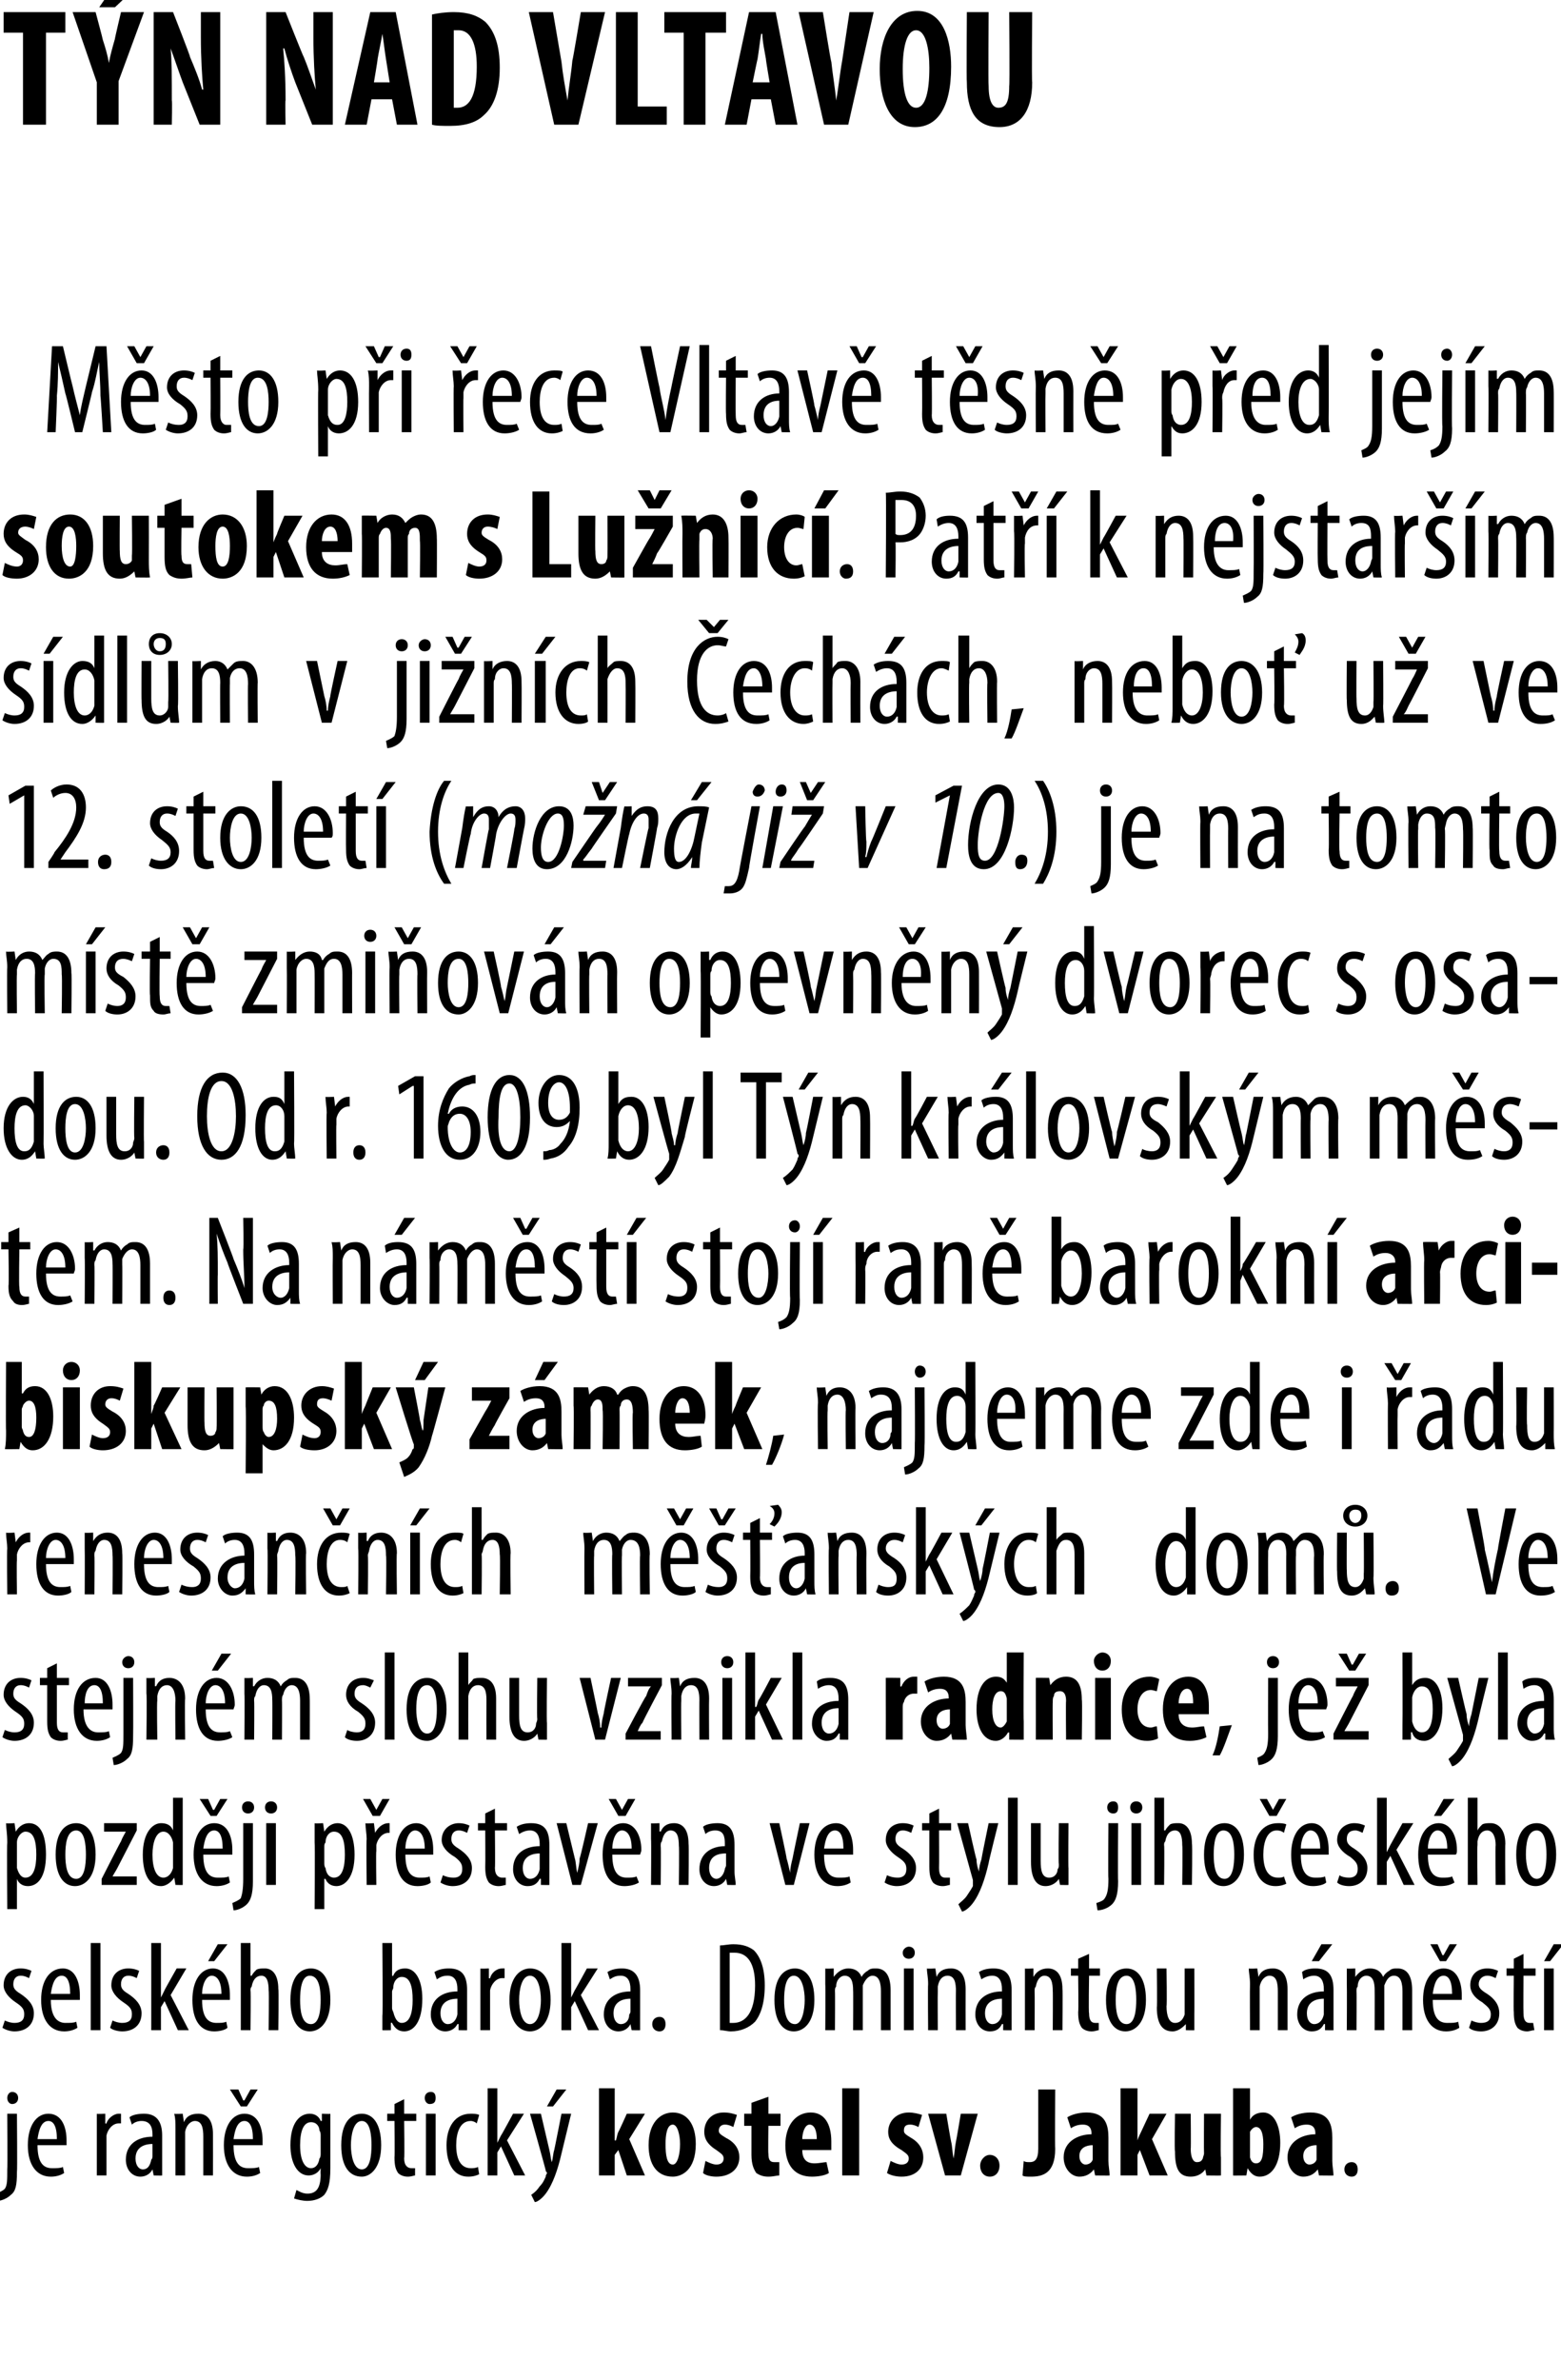
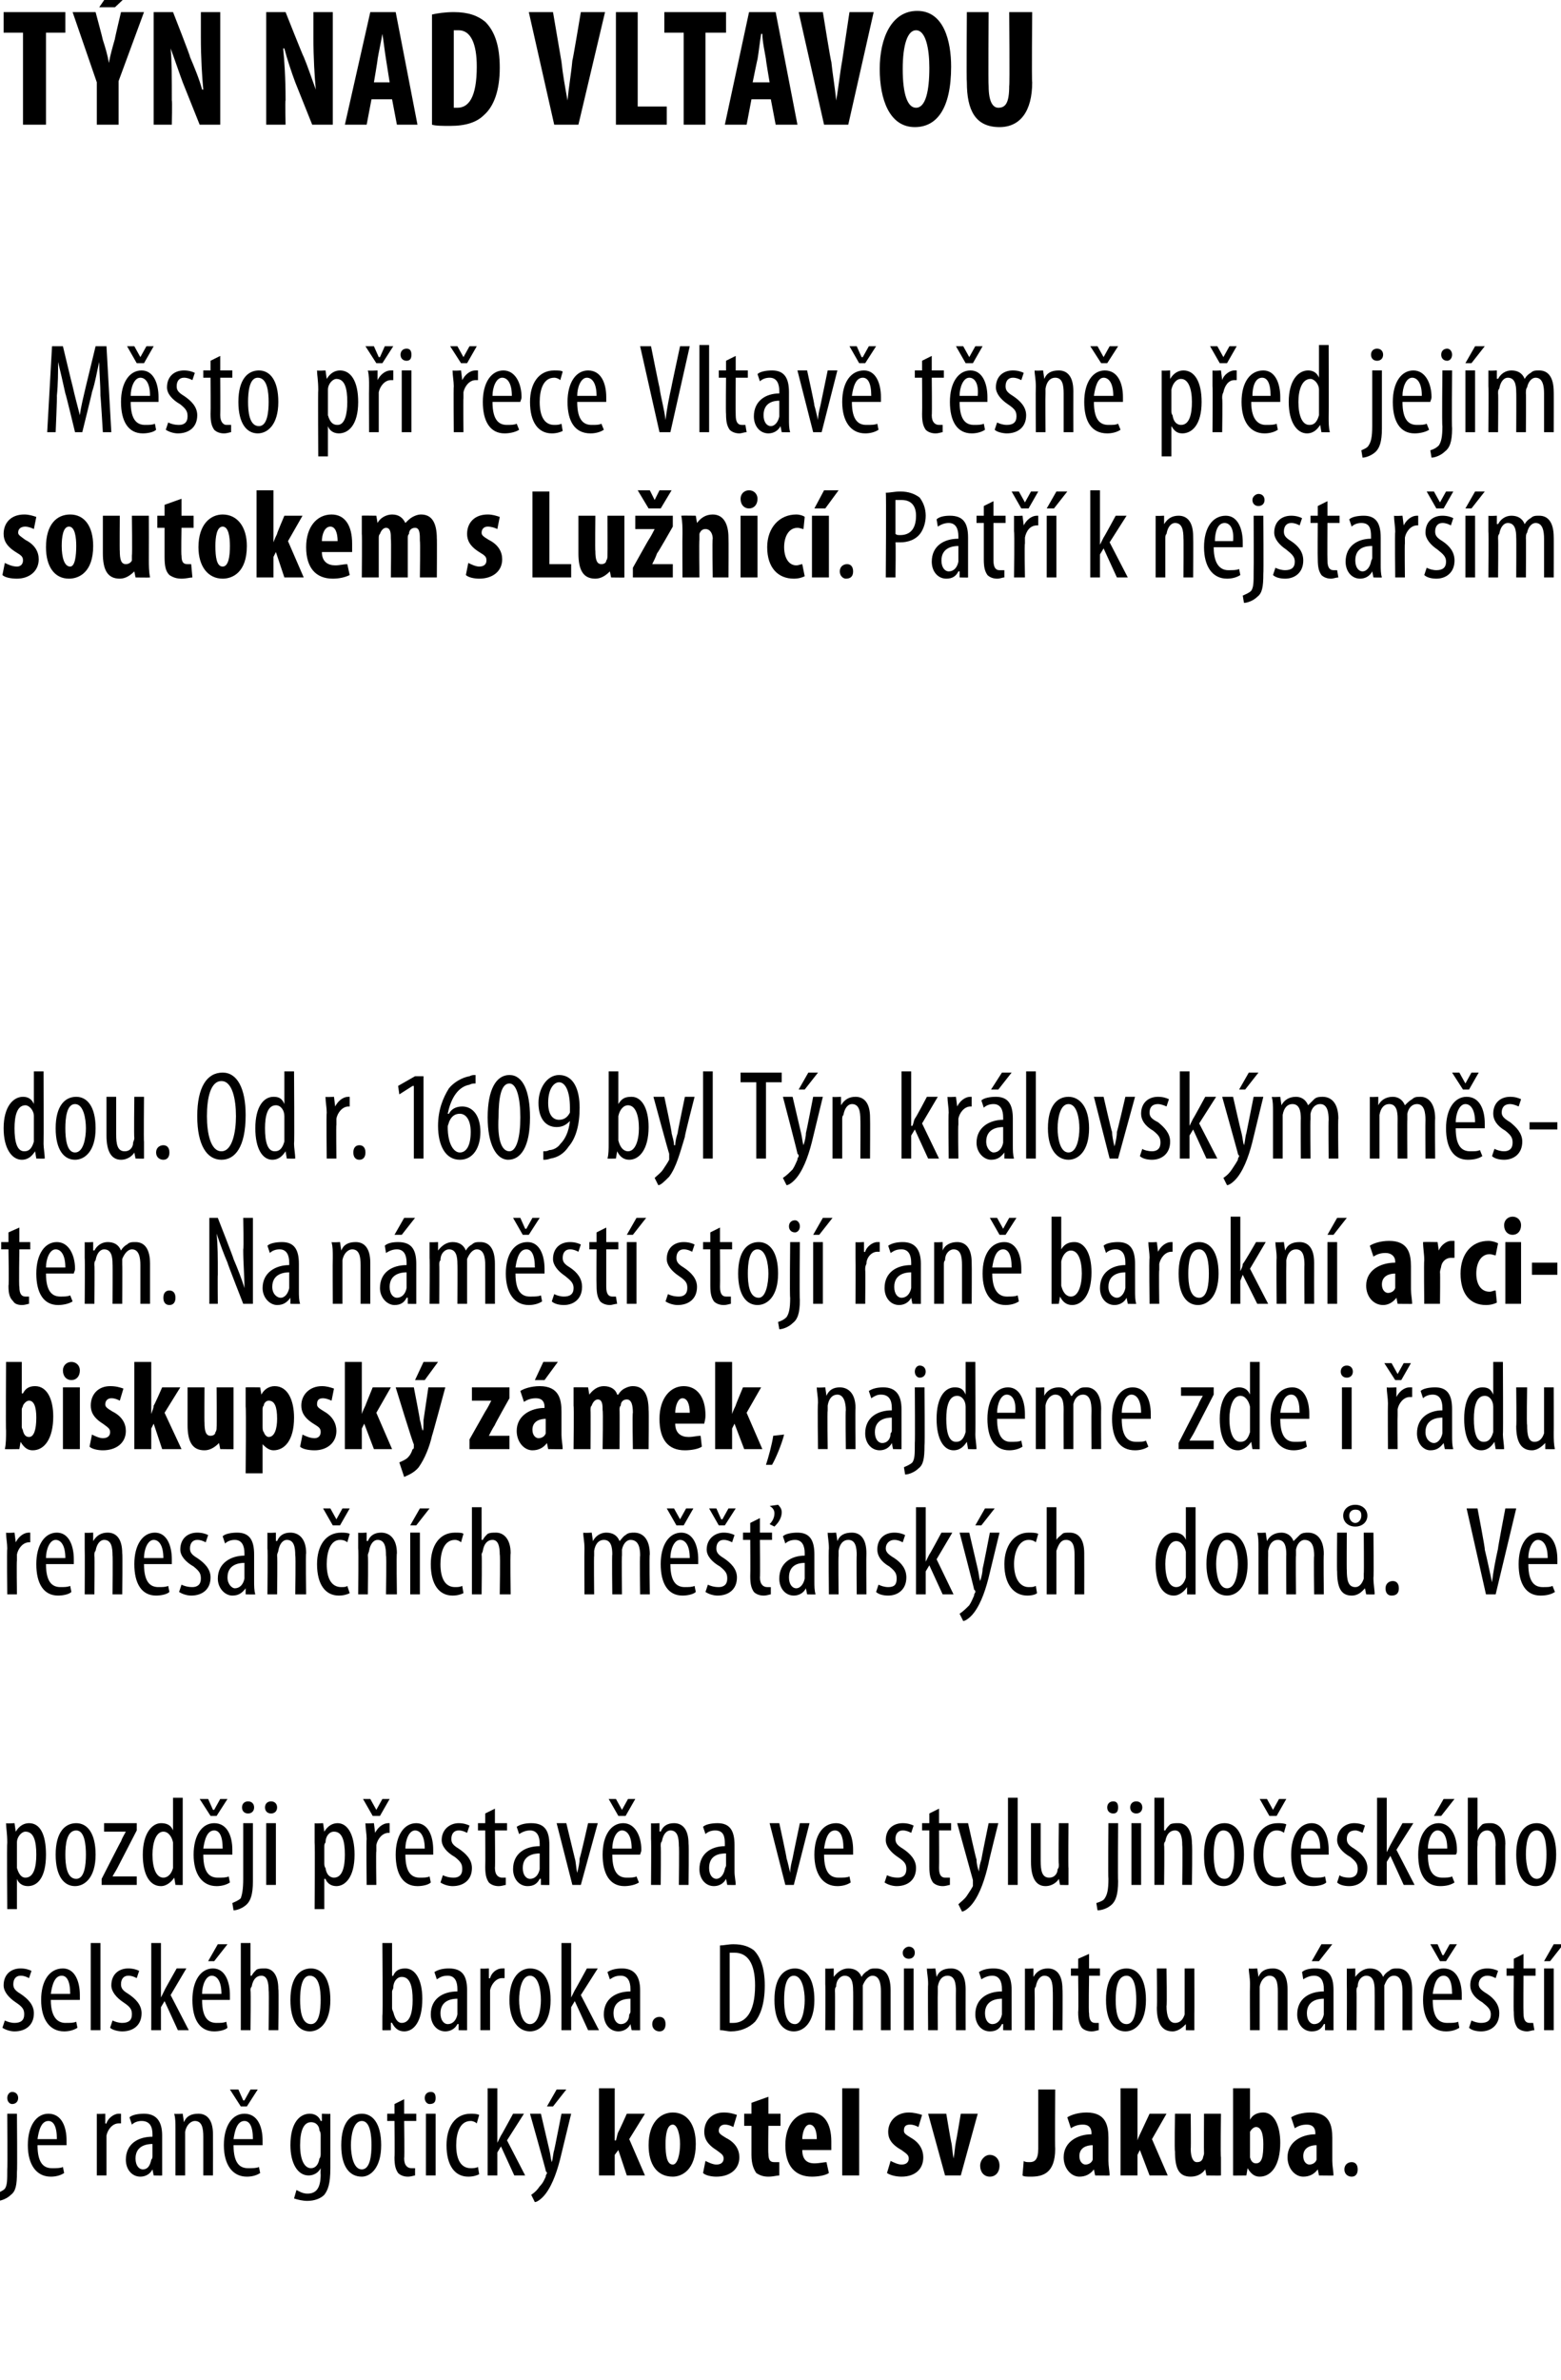
<svg xmlns="http://www.w3.org/2000/svg" version="1.1" width="129px" height="196.6px" viewBox="0 0 129 196.6">
  <desc>T N NAD VLTAVOU M sto p i ece Vltav t sn p ed jej m soutokem s Lu nic Pat k nejstar m s dl m v ji n ch ech</desc>
  <defs />
  <g id="Polygon99687">
    <path d="m-.3 181.2c.2-.1.5-.2.7-.4c.2-.3.2-.7.2-1.6c.03-.04 0-4.6 0-4.6h.8s.04 4.79 0 4.8c0 1.1-.1 1.6-.5 1.9c-.3.3-.8.5-1.1.5l-.1-.6zm1.8-7.9c0 .3-.2.5-.5.5c-.2 0-.4-.2-.4-.5c0-.3.2-.5.4-.5c.3 0 .5.2.5.5zm1.6 3.9c0 1.6.6 1.9 1.2 1.9c.4 0 .7 0 .9-.1l.1.5c-.3.2-.7.3-1.1.3c-1.2 0-1.9-1-1.9-2.6c0-1.6.7-2.6 1.7-2.6c1.1 0 1.5 1.1 1.5 2.2v.4H3.1zm1.6-.5c0-1.1-.3-1.5-.7-1.5c-.6 0-.8.8-.9 1.5h1.6zm3.3-.8v-1.3c-.03.04.7 0 .7 0v.8s.05.04.1 0c.1-.4.6-.8 1-.8h.2v.8h-.2c-.5 0-.9.5-1 1v3.3h-.8v-3.8zm5.4 2.7v1.1c.01.02-.7 0-.7 0l-.1-.5s0-.02 0 0c-.2.4-.6.6-1 .6c-.7 0-1.2-.6-1.2-1.4c0-1.3 1-1.9 2.2-1.9v-.2c0-.6-.2-1.1-.9-1.1c-.3 0-.6.1-.8.3l-.2-.6c.2-.2.7-.3 1.2-.3c1 0 1.5.6 1.5 1.8v2.2zm-.8-1.5c-.4 0-1.4.1-1.4 1.2c0 .6.3.9.6.9c.4 0 .6-.3.7-.8c.1-.1.1-.2.1-.3v-1zm1.9-1.2c0-.6 0-.9-.1-1.3c.05.04.7 0 .7 0l.1.7s.01-.05 0 0c.2-.5.6-.7 1.2-.7c.7 0 1.2.5 1.2 1.7c.01 0 0 3.4 0 3.4h-.8v-3.2c0-.7-.1-1.3-.7-1.3c-.3 0-.7.3-.8.9v3.6h-.8v-3.8zm4.8 1.3c0 1.6.6 1.9 1.2 1.9c.4 0 .7 0 .9-.1l.1.5c-.3.2-.7.3-1.1.3c-1.2 0-1.9-1-1.9-2.6c0-1.6.7-2.6 1.7-2.6c1.1 0 1.5 1.1 1.5 2.2v.4h-2.4zm1.6-.5c0-1.1-.3-1.5-.7-1.5c-.6 0-.8.8-.9 1.5h1.6zm-1-2.7l-.9-1.4h.7l.4.9h.1l.5-.9h.6l-.9 1.4h-.5zm7.4 5.1c0 1.3-.2 1.8-.5 2.2c-.3.3-.8.5-1.4.5c-.4 0-.8-.1-1.1-.2l.2-.7c.2.1.5.3.9.3c.7 0 1.1-.4 1.1-1.6c-.02.01 0-.5 0-.5c0 0-.04 0 0 0c-.2.4-.6.6-1 .6c-.9 0-1.5-1-1.5-2.5c0-1.9.8-2.6 1.6-2.6c.5 0 .8.3.9.6h.1v-.6s.72.04.7 0v4.5zm-.8-2.7c0-.1 0-.3-.1-.4c0-.3-.2-.7-.7-.7c-.6 0-.9.7-.9 1.9c0 1.3.4 1.9.9 1.9c.3 0 .6-.2.7-.8c.1-.1.1-.3.1-.4v-1.5zm5 .8c0 1.9-.9 2.6-1.6 2.6c-1 0-1.7-.8-1.7-2.6c0-1.9.8-2.6 1.7-2.6c.9 0 1.6.8 1.6 2.6zm-2.5 0c0 .8.2 2 .9 2c.7 0 .8-1.2.8-2c0-.8-.1-2-.8-2c-.7 0-.9 1.2-.9 2zm4.4-3.8v1.2h1v.6h-1s.04 3.07 0 3.1c0 .6.3.8.6.8h.3v.6c-.1 0-.3.1-.6.1c-.3 0-.6-.1-.8-.3c-.2-.3-.3-.6-.3-1.3c.03-.01 0-3 0-3h-.6v-.6h.6v-.8l.8-.4zm1.8 6.3v-5.1h.8v5.1h-.8zm.8-6.4c0 .3-.1.5-.5.5c-.2 0-.4-.2-.4-.5c0-.3.2-.5.5-.5c.3 0 .4.2.4.5zm3.6 6.3c-.2.1-.5.2-.9.2c-1.1 0-1.8-.9-1.8-2.6c0-1.5.7-2.6 2-2.6c.2 0 .5 0 .7.1l-.2.7c-.1-.1-.3-.2-.5-.2c-.9 0-1.2 1-1.2 2c0 1.2.4 1.9 1.2 1.9c.2 0 .4 0 .6-.1l.1.6zm1.5-2.6s.04 0 0 0l.3-.6c.01.03 1-1.8 1-1.8h.9l-1.4 2.2l1.5 2.9h-.9l-1.1-2.4l-.3.5v1.9h-.8v-7.2h.8v4.5zm3.6-2.4l.7 3c.1.4.1.7.2 1c.1-.3.1-.7.2-1c.02-.04.6-3 .6-3h.8l-.8 3.3c-.3 1.3-.7 2.5-1.3 3.3c-.3.4-.7.7-.9.7l-.3-.6c.3-.2.5-.4.7-.7c.3-.3.4-.6.5-.8c0-.2.1-.2.1-.3c0-.1-.1-.1-.1-.2c.03.02-1.3-4.7-1.3-4.7h.9zm2.1-2l-1.1 1.4h-.5l.8-1.4h.8zm4 4.2s.07.03.1 0c.1-.3.1-.5.2-.7c.02.02.7-1.5.7-1.5h1.5l-1.3 2.1l1.3 3h-1.5l-.7-2.1l-.3.4v1.7h-1.3v-7.2h1.3v4.3zm6.7.3c0 2.2-1.2 2.7-1.9 2.7c-1.3 0-2-1-2-2.6c0-1.9 1-2.7 2-2.7c1.2 0 1.9 1 1.9 2.6zm-2.5 0c0 .9.1 1.7.6 1.7c.4 0 .6-.9.6-1.7c0-.7-.2-1.6-.6-1.6c-.5 0-.6.9-.6 1.6zm3.3 1.4c.2.1.6.3.9.3c.4 0 .6-.2.6-.5c0-.3-.2-.4-.6-.7c-.8-.5-1-1-1-1.5c0-.9.6-1.6 1.6-1.6c.5 0 .8.1 1.1.2l-.3 1c-.2-.1-.4-.2-.7-.2c-.3 0-.5.2-.5.5c0 .2.1.3.6.6c.8.4 1.1 1 1.1 1.6c0 1-.8 1.6-1.9 1.6c-.4 0-.9-.1-1.1-.3l.2-1zm5.2-5.3v1.4h1v1h-1s-.03 2.3 0 2.3c0 .6.2.7.5.7h.4v1.1c-.2 0-.5.1-.9.1c-.4 0-.7-.1-1-.3c-.2-.3-.4-.7-.4-1.5v-2.4h-.6v-1h.6v-.9l1.4-.5zm2.8 4.4c0 .8.4 1.1 1 1.1c.4 0 .8-.1 1-.1l.2.9c-.3.2-.9.3-1.4.3c-1.4 0-2.2-.9-2.2-2.6c0-1.7.9-2.7 2.1-2.7c1.1 0 1.7.9 1.7 2.4v.7h-2.4zm1.2-.9c0-.7-.2-1.2-.6-1.2c-.4 0-.6.7-.6 1.2h1.2zm2.1-4.2h1.4v7.2h-1.4v-7.2zm4 6c.2.1.6.3.9.3c.4 0 .6-.2.6-.5c0-.3-.2-.4-.6-.7c-.9-.5-1.1-1-1.1-1.5c0-.9.7-1.6 1.7-1.6c.4 0 .8.1 1.1.2l-.3 1c-.2-.1-.4-.2-.7-.2c-.4 0-.5.2-.5.5c0 .2.1.3.6.6c.7.4 1 1 1 1.6c0 1-.7 1.6-1.8 1.6c-.4 0-.9-.1-1.2-.3l.3-1zm4.6-3.9s.38 2.28.4 2.3c.1.4.1.9.2 1.4c.1-.5.1-.9.2-1.4c.02-.02.4-2.3.4-2.3h1.4l-1.4 5.1h-1.3l-1.4-5.1h1.5zm2.8 4.3c0-.5.4-.9.8-.9c.4 0 .8.3.8.9c0 .5-.3.9-.8.9c-.5 0-.8-.4-.8-.9zm4.8-6.3h1.4s-.03 4.86 0 4.9c0 2-1 2.3-2 2.3c-.3 0-.6 0-.7-.1l.1-1.2c.1.1.3.1.5.1c.4 0 .7-.2.7-1.1v-4.9zm5.8 5.9c0 .4.1.9.1 1.2c.01.02-1.2 0-1.2 0l-.1-.5s-.02.01 0 0c-.3.4-.7.6-1.2.6c-.7 0-1.3-.7-1.3-1.6c0-1.3 1.2-1.9 2.3-1.9v-.1c0-.4-.2-.7-.7-.7c-.4 0-.7.1-1 .3l-.3-.9c.3-.2.9-.4 1.6-.4c1.6 0 1.8 1.1 1.8 2.1v1.9zm-1.3-1.3c-.5 0-1.1.2-1.1.9c0 .5.3.7.5.7c.2 0 .5-.1.6-.4v-1.2zm3.7-.4s.04.03 0 0c.1-.3.2-.5.3-.7l.7-1.5h1.4l-1.2 2.1l1.3 3H95l-.8-2.1l-.2.4v1.7h-1.4v-7.2h1.4v4.3zm6.9 1.4v1.5c-.01.02-1.2 0-1.2 0l-.1-.5s.01-.03 0 0c-.2.3-.6.6-1.2.6c-1 0-1.3-.7-1.3-2.1c-.05-.01 0-3.1 0-3.1h1.3s.03 2.94 0 2.9c0 .7.2 1.1.5 1.1c.3 0 .4-.1.5-.3c0-.1.1-.3.1-.4c-.02-.04 0-3.3 0-3.3h1.4s-.05 3.55 0 3.6zm1-5.7h1.4v2.6s-.01 0 0 0c.2-.4.6-.6 1.1-.6c.9 0 1.4 1.1 1.4 2.5c0 1.8-.7 2.8-1.7 2.8c-.4 0-.7-.2-1-.7c.03.01 0 0 0 0l-.1.6s-1.15.02-1.1 0v-7.2zm1.4 5.4v.3c.1.4.3.5.5.5c.5 0 .6-.6.6-1.6c0-.9-.2-1.4-.6-1.4c-.2 0-.4.2-.5.4v1.8zm6.8.6c0 .4.1.9.1 1.2c.01.02-1.2 0-1.2 0l-.1-.5s-.02.01 0 0c-.3.4-.7.6-1.2.6c-.7 0-1.3-.7-1.3-1.6c0-1.3 1.2-1.9 2.3-1.9v-.1c0-.4-.2-.7-.7-.7c-.4 0-.7.1-1 .3l-.3-.9c.3-.2.9-.4 1.6-.4c1.6 0 1.8 1.1 1.8 2.1v1.9zm-1.3-1.3c-.5 0-1.1.2-1.1.9c0 .5.3.7.5.7c.2 0 .5-.1.6-.4v-1.2zm2.3 2c0-.4.3-.6.6-.6c.3 0 .5.2.5.6c0 .4-.2.6-.5.6c-.3 0-.6-.2-.6-.6z" stroke="none" fill="#000" />
  </g>
  <g id="Polygon99686">
    <path d="m.4 166.9c.2.1.5.2.8.2c.5 0 .8-.2.8-.7c0-.4-.1-.6-.7-1c-.6-.4-1-.9-1-1.4c0-.9.6-1.4 1.4-1.4c.4 0 .7.1.9.2l-.2.6c-.2-.1-.4-.2-.7-.2c-.4 0-.6.3-.6.7c0 .3.1.5.6.8c.6.4 1.1.9 1.1 1.6c0 1-.7 1.5-1.6 1.5c-.3 0-.7-.1-1-.3l.2-.6zm3.8-1.7c0 1.6.7 1.9 1.2 1.9c.4 0 .7 0 .9-.1l.1.5c-.3.2-.7.3-1.1.3c-1.2 0-1.9-1-1.9-2.6c0-1.6.7-2.6 1.8-2.6c1 0 1.4 1.1 1.4 2.2v.4H4.2zm1.6-.5c0-1.1-.3-1.5-.7-1.5c-.6 0-.8.8-.9 1.5h1.6zm1.7-4.2h.8v7.2h-.8v-7.2zm1.8 6.4c.2.1.5.2.8.2c.5 0 .8-.2.8-.7c0-.4-.1-.6-.7-1c-.6-.4-1-.9-1-1.4c0-.9.6-1.4 1.4-1.4c.4 0 .7.1.9.2l-.2.6c-.2-.1-.4-.2-.7-.2c-.4 0-.6.3-.6.7c0 .3.1.5.6.8c.6.4 1.1.9 1.1 1.6c0 1-.7 1.5-1.6 1.5c-.3 0-.8-.1-1-.3l.2-.6zm4-1.9s-.01 0 0 0l.3-.6c-.04.03 1-1.8 1-1.8h.8l-1.3 2.2l1.5 2.9h-.9l-1.1-2.4l-.3.5v1.9h-.8v-7.2h.8v4.5zm3.4.2c0 1.6.6 1.9 1.2 1.9c.3 0 .6 0 .8-.1l.1.5c-.2.2-.7.3-1.1.3c-1.2 0-1.8-1-1.8-2.6c0-1.6.7-2.6 1.7-2.6c1 0 1.4 1.1 1.4 2.2v.4h-2.3zm1.6-.5c0-1.1-.4-1.5-.8-1.5c-.5 0-.8.8-.8 1.5h1.6zm.5-4.1l-1.1 1.4h-.5l.8-1.4h.8zm1.1-.1h.8v2.7h.1c.1-.2.2-.3.4-.5c.2-.1.4-.1.7-.1c.6 0 1.1.5 1.1 1.7c.05.05 0 3.4 0 3.4h-.8s.04-3.26 0-3.3c0-.6-.1-1.2-.6-1.2c-.4 0-.7.3-.8.9c-.1.1-.1.2-.1.3c.04.03 0 3.3 0 3.3h-.8v-7.2zm7.4 4.7c0 1.9-.9 2.6-1.7 2.6c-.9 0-1.6-.8-1.6-2.6c0-1.9.8-2.6 1.7-2.6c.9 0 1.6.8 1.6 2.6zm-2.5 0c0 .8.1 2 .9 2c.7 0 .8-1.2.8-2c0-.8-.1-2-.9-2c-.7 0-.8 1.2-.8 2zm6.8-4.7h.8v2.7s.06.04.1 0c.2-.5.6-.6 1-.6c.8 0 1.4.9 1.4 2.5c0 1.9-.7 2.7-1.5 2.7c-.5 0-.8-.3-1-.7c-.02-.04-.1 0-.1 0v.6s-.7.02-.7 0v-1.2c.05 0 0-6 0-6zm.8 5.4c0 .1.1.3.1.3c.2.8.5.9.7.9c.7 0 .9-.9.9-1.9c0-1.1-.2-1.9-.9-1.9c-.4 0-.7.4-.7.9c0 .1-.1.2-.1.3v1.4zm6.2.7v1.1c.03.02-.7 0-.7 0v-.5s-.07-.02-.1 0c-.2.4-.6.6-1 .6c-.7 0-1.2-.6-1.2-1.4c0-1.3 1-1.9 2.2-1.9v-.2c0-.6-.2-1.1-.8-1.1c-.4 0-.6.1-.9.3l-.2-.6c.3-.2.7-.3 1.2-.3c1.1 0 1.5.6 1.5 1.8v2.2zm-.8-1.5c-.4 0-1.4.1-1.4 1.2c0 .6.3.9.6.9c.4 0 .7-.3.8-.8v-1.3zm1.9-1.2v-1.3c-.04.04.7 0 .7 0v.8s.05.04.1 0c.1-.4.5-.8 1-.8h.2v.8h-.2c-.5 0-.9.5-1 1v3.3h-.8v-3.8zm5.8 1.3c0 1.9-.9 2.6-1.7 2.6c-.9 0-1.7-.8-1.7-2.6c0-1.9.9-2.6 1.7-2.6c1 0 1.7.8 1.7 2.6zm-2.6 0c0 .8.2 2 .9 2c.7 0 .9-1.2.9-2c0-.8-.2-2-.9-2c-.7 0-.9 1.2-.9 2zm4.3-.2s.03 0 0 0l.3-.6c0 .03 1-1.8 1-1.8h.9l-1.4 2.2l1.5 2.9h-.9l-1.1-2.4l-.3.5v1.9h-.8v-7.2h.8v4.5zm5.7 1.6v1.1c.02.02-.7 0-.7 0l-.1-.5s.01-.02 0 0c-.2.4-.6.6-1 .6c-.7 0-1.2-.6-1.2-1.4c0-1.3 1-1.9 2.2-1.9v-.2c0-.6-.2-1.1-.8-1.1c-.4 0-.6.1-.9.3l-.2-.6c.3-.2.7-.3 1.2-.3c1 0 1.5.6 1.5 1.8v2.2zm-.8-1.5c-.4 0-1.4.1-1.4 1.2c0 .6.3.9.6.9c.4 0 .7-.3.7-.8c.1-.1.1-.2.1-.3v-1zm1.8 2.1c0-.4.3-.6.6-.6c.3 0 .5.2.5.6c0 .4-.2.6-.5.6c-.3 0-.6-.2-.6-.6zm5.6-6.5c.3 0 .7-.1 1.1-.1c.8 0 1.3.2 1.7.5c.5.5.9 1.4.9 2.9c0 1.6-.4 2.5-.8 3c-.5.5-1.2.8-2 .8c-.3 0-.6-.1-.9-.1v-7zm.8 6.4h.3c.9 0 1.8-.7 1.8-3.1c0-1.8-.6-2.7-1.7-2.7h-.4v5.8zm7-1.9c0 1.9-.9 2.6-1.7 2.6c-.9 0-1.6-.8-1.6-2.6c0-1.9.8-2.6 1.7-2.6c.9 0 1.6.8 1.6 2.6zm-2.5 0c0 .8.1 2 .9 2c.6 0 .8-1.2.8-2c0-.8-.2-2-.9-2c-.7 0-.8 1.2-.8 2zm3.4-1.3v-1.3c-.02.04.7 0 .7 0v.7s.05-.04 0 0c.3-.4.7-.7 1.2-.7c.5 0 .9.2 1.1.7c.1-.2.3-.4.5-.5c.2-.2.4-.2.7-.2c.7 0 1.2.5 1.2 1.8v3.3h-.8v-3.2c0-.6-.1-1.3-.7-1.3c-.3 0-.6.3-.8.8v3.7h-.8s.02-3.31 0-3.3c0-.6-.1-1.2-.7-1.2c-.3 0-.7.3-.7.9c-.1.1-.1.2-.1.4c.02-.01 0 3.2 0 3.2h-.8s.03-3.75 0-3.8zm6.5 3.8v-5.1h.8v5.1h-.8zm.9-6.4c0 .3-.2.5-.5.5c-.3 0-.5-.2-.5-.5c0-.3.3-.5.5-.5c.3 0 .5.2.5.5zm1.1 2.6c0-.6-.1-.9-.1-1.3c.03.04.7 0 .7 0l.1.7s0-.05 0 0c.2-.5.6-.7 1.2-.7c.7 0 1.2.5 1.2 1.7c-.01 0 0 3.4 0 3.4h-.8s-.02-3.25 0-3.2c0-.7-.1-1.3-.7-1.3c-.4 0-.7.3-.8.9v.4c-.02.02 0 3.2 0 3.2h-.8s-.03-3.75 0-3.8zm6.9 2.7v1.1c.04.02-.7 0-.7 0v-.5s-.07-.02-.1 0c-.2.4-.5.6-1 .6c-.7 0-1.2-.6-1.2-1.4c0-1.3 1-1.9 2.2-1.9v-.2c0-.6-.2-1.1-.8-1.1c-.3 0-.6.1-.9.3l-.2-.6c.3-.2.7-.3 1.2-.3c1.1 0 1.5.6 1.5 1.8v2.2zm-.8-1.5c-.4 0-1.4.1-1.4 1.2c0 .6.3.9.6.9c.4 0 .7-.3.8-.8v-1.3zm1.9-1.2v-1.3c-.03.04.7 0 .7 0v.7s.04-.05 0 0c.3-.5.7-.7 1.2-.7c.7 0 1.2.5 1.2 1.7c.03 0 0 3.4 0 3.4h-.8s.02-3.25 0-3.2c0-.7-.1-1.3-.7-1.3c-.3 0-.6.3-.7.9c-.1.1-.1.2-.1.4c.02.02 0 3.2 0 3.2h-.8v-3.8zm5.3-2.5v1.2h.9v.6h-.9s-.05 3.07 0 3.1c0 .6.2.8.5.8h.3v.6c-.1 0-.3.1-.6.1c-.3 0-.6-.1-.8-.3c-.2-.3-.3-.6-.3-1.3c.04-.01 0-3 0-3h-.6v-.6h.6v-.8l.9-.4zm4.7 3.8c0 1.9-.9 2.6-1.7 2.6c-.9 0-1.6-.8-1.6-2.6c0-1.9.8-2.6 1.7-2.6c.9 0 1.6.8 1.6 2.6zm-2.5 0c0 .8.1 2 .9 2c.7 0 .8-1.2.8-2c0-.8-.1-2-.8-2c-.8 0-.9 1.2-.9 2zm6.5 1.1v1.4c.05.02-.7 0-.7 0v-.5s-.04-.02 0 0c-.2.2-.6.6-1.1.6c-.9 0-1.3-.7-1.3-2c.04.05 0-3.2 0-3.2h.8s.05 3.13 0 3.1c0 .8.2 1.4.7 1.4c.5 0 .7-.4.8-.7v-3.8h.8s.01 3.73 0 3.7zm4.6-2.4c0-.6-.1-.9-.1-1.3c.04.04.7 0 .7 0l.1.7s0-.05 0 0c.2-.5.6-.7 1.2-.7c.7 0 1.2.5 1.2 1.7v3.4h-.8v-3.2c0-.7-.1-1.3-.7-1.3c-.3 0-.7.3-.8.9v3.6h-.8s-.02-3.75 0-3.8zm6.9 2.7v1.1c.05.02-.7 0-.7 0v-.5s-.06-.02-.1 0c-.2.4-.5.6-1 .6c-.7 0-1.2-.6-1.2-1.4c0-1.3 1-1.9 2.2-1.9v-.2c0-.6-.2-1.1-.8-1.1c-.3 0-.6.1-.9.3l-.1-.6c.2-.2.6-.3 1.1-.3c1.1 0 1.5.6 1.5 1.8v2.2zm-.8-1.5c-.4 0-1.4.1-1.4 1.2c0 .6.3.9.6.9c.4 0 .7-.3.8-.8v-1.3zm.7-4.5L109 162h-.6l.8-1.4h.9zm1.2 3.3v-1.3c-.02.04.7 0 .7 0v.7s.05-.04 0 0c.3-.4.7-.7 1.2-.7c.5 0 .9.2 1.1.7c.1-.2.3-.4.5-.5c.2-.2.4-.2.7-.2c.7 0 1.2.5 1.2 1.8v3.3h-.8v-3.2c0-.6-.1-1.3-.7-1.3c-.4 0-.6.3-.8.8v3.7h-.8s.01-3.31 0-3.3c0-.6-.1-1.2-.7-1.2c-.3 0-.7.3-.7.9c-.1.1-.1.2-.1.4c.02-.01 0 3.2 0 3.2h-.8s.02-3.75 0-3.8zm7.1 1.3c0 1.6.6 1.9 1.2 1.9c.4 0 .7 0 .9-.1l.1.5c-.3.2-.7.3-1.1.3c-1.2 0-1.9-1-1.9-2.6c0-1.6.7-2.6 1.7-2.6c1.1 0 1.5 1.1 1.5 2.2v.4h-2.4zm1.6-.5c0-1.1-.3-1.5-.7-1.5c-.6 0-.8.8-.9 1.5h1.6zm-1-2.7l-.8-1.4h.6l.4.9h.1l.5-.9h.6l-.9 1.4h-.5zm2.6 4.9c.2.1.5.2.8.2c.5 0 .8-.2.8-.7c0-.4-.2-.6-.7-1c-.7-.4-1-.9-1-1.4c0-.9.6-1.4 1.4-1.4c.4 0 .7.1.9.2l-.2.6c-.2-.1-.4-.2-.7-.2c-.4 0-.7.3-.7.7c0 .3.2.5.7.8c.6.4 1 .9 1 1.6c0 1-.7 1.5-1.5 1.5c-.4 0-.8-.1-1-.3l.2-.6zm4.3-5.5v1.2h1v.6h-1s-.02 3.07 0 3.1c0 .6.2.8.5.8h.3l.1.6c-.2 0-.4.1-.6.1c-.3 0-.6-.1-.8-.3c-.2-.3-.3-.6-.3-1.3c-.03-.01 0-3 0-3h-.6v-.6h.6v-.8l.8-.4zm1.7 6.3v-5.1h.8v5.1h-.8zm1.6-7.1l-1.1 1.4h-.5l.8-1.4h.8z" stroke="none" fill="#000" />
  </g>
  <g id="Polygon99685">
    <path d="m.6 152.2c0-.8-.1-1.2-.1-1.6c.02.04.7 0 .7 0l.1.7s-.01-.02 0 0c.3-.5.7-.7 1.1-.7c.9 0 1.4.9 1.4 2.6c0 1.9-.7 2.6-1.5 2.6c-.5 0-.8-.3-.9-.6c-.03.01 0 0 0 0v2.5h-.8s-.04-5.48 0-5.5zm.8 1.7v.4c.2.7.5.8.7.8c.7 0 .9-.9.9-1.9c0-1.1-.2-1.9-.9-1.9c-.3 0-.7.4-.7.9v1.7zm6.5-.7c0 1.9-.9 2.6-1.7 2.6c-.9 0-1.6-.8-1.6-2.6c0-1.9.8-2.6 1.7-2.6c.9 0 1.6.8 1.6 2.6zm-2.5 0c0 .8.1 2 .9 2c.7 0 .8-1.2.8-2c0-.8-.1-2-.8-2c-.8 0-.9 1.2-.9 2zm3 2s1.59-3.13 1.6-3.1c.1-.3.3-.6.4-.8c-.01.03 0 0 0 0H8.6v-.7h2.7v.6l-1.6 3.1c-.1.2-.3.5-.4.7c0 .02 0 0 0 0h2v.7H8.4v-.5zm6.7-6.7v7.2c.04.02-.6 0-.6 0l-.1-.6s-.03-.01 0 0c-.2.3-.6.7-1.1.7c-.9 0-1.5-.9-1.5-2.6c0-1.8.8-2.6 1.5-2.6c.4 0 .8.1 1 .6c-.02-.04 0 0 0 0v-2.7h.8zm-.8 4.1v-.4c-.1-.5-.4-.9-.8-.9c-.6 0-.9.9-.9 1.9c0 1.1.3 1.9.9 1.9c.2 0 .6-.1.8-.8v-1.7zm2.5.6c0 1.6.6 1.9 1.2 1.9c.4 0 .7 0 .9-.1l.1.5c-.3.2-.7.3-1.1.3c-1.2 0-1.9-1-1.9-2.6c0-1.6.7-2.6 1.7-2.6c1.1 0 1.5 1.1 1.5 2.2v.4h-2.4zm1.6-.5c0-1.1-.3-1.5-.7-1.5c-.6 0-.8.8-.9 1.5h1.6zm-1-2.7l-.9-1.4h.7l.4.9h.1l.5-.9h.6l-.9 1.4h-.5zm1.8 7.2c.2-.1.5-.2.7-.4c.1-.3.2-.7.2-1.6v-4.6h.8v4.8c0 1.1-.2 1.6-.5 1.9c-.3.3-.8.5-1.1.5l-.1-.6zm1.8-7.9c0 .3-.2.5-.5.5c-.3 0-.5-.2-.5-.5c0-.3.2-.5.5-.5c.3 0 .5.2.5.5zm1 6.4v-5.1h.8v5.1h-.8zm.9-6.4c0 .3-.2.5-.5.5c-.3 0-.5-.2-.5-.5c0-.3.2-.5.5-.5c.3 0 .5.2.5.5zm3.1 2.9v-1.6c0 .04.7 0 .7 0l.1.7s-.03-.02 0 0c.3-.5.7-.7 1.1-.7c.8 0 1.4.9 1.4 2.6c0 1.9-.8 2.6-1.5 2.6c-.5 0-.8-.3-.9-.6h-.1v2.5h-.8s.04-5.48 0-5.5zm.8 1.7c0 .1 0 .3.1.4c.1.7.5.8.7.8c.7 0 .9-.9.9-1.9c0-1.1-.2-1.9-.9-1.9c-.4 0-.7.4-.7.9c-.1.1-.1.2-.1.4v1.3zm3.5-2c0-.4-.1-.9-.1-1.3c.02.04.7 0 .7 0l.1.8s0 .04 0 0c.2-.4.6-.8 1.1-.8h.1v.8h-.1c-.5 0-.9.5-1 1v.5c-.04 0 0 2.8 0 2.8h-.8s-.04-3.75 0-3.8zm.5-1.9l-.8-1.4h.6l.5.9l.5-.9h.6l-.8 1.4h-.6zm2.7 3.2c0 1.6.6 1.9 1.2 1.9c.3 0 .6 0 .8-.1l.1.5c-.2.2-.7.3-1.1.3c-1.2 0-1.8-1-1.8-2.6c0-1.6.7-2.6 1.7-2.6c1 0 1.4 1.1 1.4 2.2v.4h-2.3zm1.6-.5c0-1.1-.4-1.5-.8-1.5c-.5 0-.8.8-.8 1.5h1.6zm1.5 2.2c.2.1.5.2.9.2c.4 0 .7-.2.7-.7c0-.4-.1-.6-.6-1c-.7-.4-1.1-.9-1.1-1.4c0-.9.7-1.4 1.4-1.4c.4 0 .7.1.9.2l-.2.6c-.2-.1-.4-.2-.7-.2c-.4 0-.6.3-.6.7c0 .3.1.5.6.8c.6.4 1.1.9 1.1 1.6c0 1-.7 1.5-1.6 1.5c-.3 0-.7-.1-1-.3l.2-.6zm4.3-5.5v1.2h1v.6h-1s.03 3.07 0 3.1c0 .6.3.8.6.8h.3v.6c-.1 0-.3.1-.6.1c-.3 0-.6-.1-.8-.3c-.2-.3-.3-.6-.3-1.3c.02-.01 0-3 0-3h-.6v-.6h.6v-.8l.8-.4zm4.5 5.2v1.1c.04.02-.7 0-.7 0v-.5s-.07-.02-.1 0c-.2.4-.5.6-1 .6c-.7 0-1.2-.6-1.2-1.4c0-1.3 1-1.9 2.2-1.9v-.2c0-.6-.2-1.1-.8-1.1c-.3 0-.6.1-.9.3l-.2-.6c.3-.2.7-.3 1.2-.3c1.1 0 1.5.6 1.5 1.8v2.2zm-.8-1.5c-.4 0-1.4.1-1.4 1.2c0 .6.3.9.6.9c.4 0 .7-.3.8-.8v-1.3zm2.2-2.5l.7 2.9c.1.3.1.8.2 1.2c.1-.4.2-.8.2-1.2c.05-.01.7-2.9.7-2.9h.8l-1.4 5.1h-.7l-1.3-5.1h.8zm3.8 2.6c0 1.6.6 1.9 1.2 1.9c.3 0 .6 0 .8-.1l.2.5c-.3.2-.8.3-1.2.3c-1.2 0-1.8-1-1.8-2.6c0-1.6.7-2.6 1.7-2.6c1 0 1.5 1.1 1.5 2.2c0 .2-.1.3-.1.4h-2.3zm1.6-.5c0-1.1-.4-1.5-.8-1.5c-.5 0-.8.8-.8 1.5h1.6zm-1.1-2.7l-.8-1.4h.6l.5.9l.5-.9h.6l-.8 1.4h-.6zm2.7 1.9v-1.3c-.01.04.7 0 .7 0v.7s.05-.05.1 0c.2-.5.6-.7 1.1-.7c.7 0 1.2.5 1.2 1.7c.04 0 0 3.4 0 3.4h-.8s.04-3.25 0-3.2c0-.7-.1-1.3-.7-1.3c-.3 0-.6.3-.7.9c-.1.1-.1.2-.1.4c.03.02 0 3.2 0 3.2h-.8s.03-3.75 0-3.8zm6.9 2.7c0 .4.1.8.1 1.1c-.01.02-.7 0-.7 0l-.1-.5s-.02-.02 0 0c-.2.4-.6.6-1 .6c-.7 0-1.2-.6-1.2-1.4c0-1.3 1-1.9 2.1-1.9v-.2c0-.6-.1-1.1-.8-1.1c-.3 0-.6.1-.8.3l-.2-.6c.2-.2.7-.3 1.2-.3c1 0 1.4.6 1.4 1.8v2.2zm-.7-1.5c-.5 0-1.4.1-1.4 1.2c0 .6.3.9.6.9c.3 0 .6-.3.7-.8c0-.1.1-.2.1-.3v-1zm4.4-2.5s.63 2.89.6 2.9c.1.3.2.8.3 1.2c0-.4.1-.8.2-1.2c-.01-.01.6-2.9.6-2.9h.8l-1.3 5.1h-.7l-1.3-5.1h.8zm3.7 2.6c0 1.6.6 1.9 1.2 1.9c.4 0 .7 0 .9-.1l.1.5c-.3.2-.7.3-1.1.3c-1.2 0-1.9-1-1.9-2.6c0-1.6.7-2.6 1.8-2.6c1 0 1.4 1.1 1.4 2.2v.4h-2.4zm1.6-.5c0-1.1-.3-1.5-.7-1.5c-.6 0-.8.8-.9 1.5h1.6zm3.6 2.2c.2.1.5.2.9.2c.4 0 .7-.2.7-.7c0-.4-.1-.6-.7-1c-.6-.4-1-.9-1-1.4c0-.9.6-1.4 1.4-1.4c.4 0 .7.1.9.2l-.2.6c-.2-.1-.4-.2-.7-.2c-.4 0-.6.3-.6.7c0 .3.1.5.6.8c.6.4 1.1.9 1.1 1.6c0 1-.7 1.5-1.6 1.5c-.3 0-.7-.1-1-.3l.2-.6zm4.3-5.5v1.2h1v.6h-1s.02 3.07 0 3.1c0 .6.2.8.5.8h.4v.6c-.1 0-.3.1-.6.1c-.3 0-.6-.1-.8-.3c-.2-.3-.3-.6-.3-1.3v-3h-.6v-.6h.6v-.8l.8-.4zm2.4 1.2s.65 2.95.7 3c0 .4.1.7.2 1c0-.3.1-.7.2-1c-.01-.04.6-3 .6-3h.8s-.83 3.3-.8 3.3c-.3 1.3-.7 2.5-1.3 3.3c-.3.4-.7.7-.9.7l-.3-.6c.2-.2.5-.4.7-.7c.2-.3.4-.6.5-.8v-.5l-1.3-4.7h.9zm3.3-2.1h.8v7.2h-.8v-7.2zm5 5.8v1.4c.01.02-.7 0-.7 0l-.1-.5s.02-.02 0 0c-.1.2-.5.6-1.1.6c-.8 0-1.2-.7-1.2-2v-3.2h.8v3.1c0 .8.1 1.4.7 1.4c.5 0 .7-.4.7-.7c.1-.1.1-.2.1-.4c-.04-.02 0-3.4 0-3.4h.8s-.03 3.73 0 3.7zm2.3 2.9c.3-.1.6-.2.7-.4c.2-.3.3-.7.3-1.6c-.04-.04 0-4.6 0-4.6h.8s-.03 4.79 0 4.8c0 1.1-.2 1.6-.5 1.9c-.3.3-.8.5-1.2.5l-.1-.6zm1.8-7.9c0 .3-.1.5-.4.5c-.3 0-.5-.2-.5-.5c0-.3.2-.5.5-.5c.3 0 .4.2.4.5zm1.1 6.4v-5.1h.8v5.1h-.8zm.9-6.4c0 .3-.2.5-.5.5c-.3 0-.5-.2-.5-.5c0-.3.2-.5.5-.5c.3 0 .5.2.5.5zm1-.8h.8v2.7h.1c.1-.2.2-.3.4-.5c.2-.1.4-.1.7-.1c.6 0 1.1.5 1.1 1.7c.05.05 0 3.4 0 3.4h-.8s.04-3.26 0-3.3c0-.6-.1-1.2-.6-1.2c-.4 0-.7.3-.8.9c-.1.1-.1.2-.1.3c.04.03 0 3.3 0 3.3h-.8v-7.2zm7.4 4.7c0 1.9-.9 2.6-1.7 2.6c-.9 0-1.6-.8-1.6-2.6c0-1.9.8-2.6 1.7-2.6c.9 0 1.6.8 1.6 2.6zm-2.5 0c0 .8.1 2 .9 2c.7 0 .8-1.2.8-2c0-.8-.1-2-.9-2c-.7 0-.8 1.2-.8 2zm6 2.4c-.2.1-.5.2-.9.2c-1.1 0-1.8-.9-1.8-2.6c0-1.5.7-2.6 2-2.6c.2 0 .5 0 .7.1l-.2.7c-.1-.1-.3-.2-.6-.2c-.8 0-1.1 1-1.1 2c0 1.2.4 1.9 1.2 1.9c.2 0 .4 0 .5-.1l.2.6zm-1.4-5.6l-.8-1.4h.6l.5.9l.5-.9h.6l-.8 1.4h-.6zm2.6 3.2c0 1.6.6 1.9 1.2 1.9c.3 0 .6 0 .8-.1l.1.5c-.2.2-.7.3-1.1.3c-1.2 0-1.8-1-1.8-2.6c0-1.6.7-2.6 1.7-2.6c1 0 1.4 1.1 1.4 2.2v.4h-2.3zm1.6-.5c0-1.1-.4-1.5-.8-1.5c-.5 0-.8.8-.8 1.5h1.6zm1.6 2.2c.1.1.4.2.8.2c.4 0 .7-.2.7-.7c0-.4-.1-.6-.6-1c-.7-.4-1.1-.9-1.1-1.4c0-.9.7-1.4 1.4-1.4c.4 0 .7.1.9.2l-.2.6c-.2-.1-.4-.2-.6-.2c-.5 0-.7.3-.7.7c0 .3.1.5.6.8c.6.4 1.1.9 1.1 1.6c0 1-.7 1.5-1.5 1.5c-.4 0-.8-.1-1-.3l.2-.6zm3.9-1.9s.02 0 0 0l.3-.6l1-1.8h.9l-1.4 2.2l1.5 2.9h-.9l-1.1-2.4l-.3.5v1.9h-.8v-7.2h.8v4.5zm3.4.2c0 1.6.6 1.9 1.2 1.9c.3 0 .6 0 .8-.1l.2.5c-.3.2-.7.3-1.2.3c-1.2 0-1.8-1-1.8-2.6c0-1.6.7-2.6 1.7-2.6c1 0 1.5 1.1 1.5 2.2c0 .2 0 .3-.1.4H118zm1.6-.5c0-1.1-.4-1.5-.8-1.5c-.5 0-.8.8-.8 1.5h1.6zm.6-4.1l-1.1 1.4h-.6l.8-1.4h.9zm1.1-.1h.8v2.7s-.01-.01 0 0c.1-.2.2-.3.4-.5c.2-.1.4-.1.7-.1c.6 0 1.2.5 1.2 1.7c-.03.05 0 3.4 0 3.4h-.8s-.03-3.26 0-3.3c0-.6-.2-1.2-.7-1.2c-.4 0-.7.3-.8.9v.3c-.04.03 0 3.3 0 3.3h-.8v-7.2zm7.3 4.7c0 1.9-.9 2.6-1.7 2.6c-.9 0-1.6-.8-1.6-2.6c0-1.9.8-2.6 1.7-2.6c.9 0 1.6.8 1.6 2.6zm-2.5 0c0 .8.2 2 .9 2c.7 0 .8-1.2.8-2c0-.8-.1-2-.8-2c-.8 0-.9 1.2-.9 2z" stroke="none" fill="#000" />
  </g>
  <g id="Polygon99684">
-     <path d="m.4 142.9c.2.1.5.2.8.2c.5 0 .8-.2.8-.7c0-.4-.1-.6-.7-1c-.6-.4-1-.9-1-1.4c0-.9.6-1.4 1.4-1.4c.4 0 .7.1.9.2l-.2.6c-.2-.1-.4-.2-.7-.2c-.4 0-.6.3-.6.7c0 .3.1.5.6.8c.6.4 1.1.9 1.1 1.6c0 1-.7 1.5-1.6 1.5c-.3 0-.7-.1-1-.3l.2-.6zm4.3-5.5v1.2h1v.6h-1v3.1c0 .6.2.8.5.8h.4v.6c-.1 0-.3.1-.6.1c-.3 0-.6-.1-.8-.3c-.2-.3-.3-.6-.3-1.3v-3h-.6v-.6h.6v-.8l.8-.4zm2.2 3.8c0 1.6.7 1.9 1.2 1.9c.4 0 .7 0 .9-.1l.1.5c-.3.2-.7.3-1.1.3c-1.2 0-1.9-1-1.9-2.6c0-1.6.7-2.6 1.8-2.6c1 0 1.4 1.1 1.4 2.2v.4H6.9zm1.6-.5c0-1.1-.3-1.5-.7-1.5c-.6 0-.8.8-.8 1.5h1.5zm.8 4.5c.2-.1.5-.2.7-.4c.2-.3.2-.7.2-1.6v-4.6h.8s.02 4.79 0 4.8c0 1.1-.1 1.6-.5 1.9c-.3.3-.8.5-1.1.5l-.1-.6zm1.8-7.9c0 .3-.2.5-.5.5c-.3 0-.5-.2-.5-.5c0-.3.3-.5.5-.5c.3 0 .5.2.5.5zm1 2.6v-1.3c0 .04.7 0 .7 0v.7s.07-.05.1 0c.2-.5.6-.7 1.1-.7c.7 0 1.3.5 1.3 1.7c-.04 0 0 3.4 0 3.4h-.8s-.04-3.25 0-3.2c0-.7-.2-1.3-.7-1.3c-.4 0-.7.3-.8.9v.4c-.05.02 0 3.2 0 3.2h-.9s.05-3.75 0-3.8zm4.9 1.3c0 1.6.6 1.9 1.2 1.9c.3 0 .6 0 .8-.1l.2.5c-.3.2-.8.3-1.2.3c-1.2 0-1.8-1-1.8-2.6c0-1.6.7-2.6 1.7-2.6c1 0 1.5 1.1 1.5 2.2c0 .2-.1.3-.1.4H17zm1.6-.5c0-1.1-.4-1.5-.8-1.5c-.5 0-.8.8-.8 1.5h1.6zm.5-4.1L18 138h-.5l.8-1.4h.8zm1.1 3.3v-1.3c-.01.04.7 0 .7 0v.7s.06-.04.1 0c.2-.4.6-.7 1.1-.7c.5 0 .9.2 1.1.7c.1-.2.3-.4.5-.5c.2-.2.4-.2.7-.2c.7 0 1.2.5 1.2 1.8c.01-.04 0 3.3 0 3.3h-.8v-3.2c0-.6-.1-1.3-.7-1.3c-.3 0-.6.3-.7.8c-.1.1-.1.3-.1.5c.02-.05 0 3.2 0 3.2h-.8s.02-3.31 0-3.3c0-.6-.1-1.2-.7-1.2c-.3 0-.6.3-.7.9c-.1.1-.1.2-.1.4c.03-.01 0 3.2 0 3.2h-.8s.03-3.75 0-3.8zm8.5 3c.1.1.5.2.8.2c.4 0 .7-.2.7-.7c0-.4-.1-.6-.6-1c-.7-.4-1-.9-1-1.4c0-.9.6-1.4 1.4-1.4c.4 0 .6.1.9.2l-.3.6c-.2-.1-.4-.2-.6-.2c-.5 0-.7.3-.7.7c0 .3.1.5.6.8c.6.4 1.1.9 1.1 1.6c0 1-.7 1.5-1.5 1.5c-.4 0-.8-.1-1-.3l.2-.6zm3.1-6.4h.8v7.2h-.8v-7.2zm5.1 4.7c0 1.9-.9 2.6-1.6 2.6c-1 0-1.7-.8-1.7-2.6c0-1.9.8-2.6 1.7-2.6c.9 0 1.6.8 1.6 2.6zm-2.5 0c0 .8.2 2 .9 2c.7 0 .8-1.2.8-2c0-.8-.1-2-.8-2c-.8 0-.9 1.2-.9 2zm3.5-4.7h.8v2.7s.01-.01 0 0c.1-.2.3-.3.4-.5c.2-.1.4-.1.7-.1c.7 0 1.2.5 1.2 1.7v3.4h-.8s-.01-3.26 0-3.3c0-.6-.1-1.2-.7-1.2c-.4 0-.7.3-.8.9v.3c-.01.03 0 3.3 0 3.3h-.8v-7.2zm7.3 5.8v1.4c.01.02-.7 0-.7 0l-.1-.5s.02-.02 0 0c-.1.2-.5.6-1.1.6c-.8 0-1.2-.7-1.2-2v-3.2h.8v3.1c0 .8.1 1.4.7 1.4c.5 0 .7-.4.7-.7c0-.1.1-.2.1-.4c-.04-.02 0-3.4 0-3.4h.8s-.04 3.73 0 3.7zm3.6-3.7s.61 2.89.6 2.9c.1.3.2.8.2 1.2h.1c0-.4.1-.8.2-1.2c-.03-.01.6-2.9.6-2.9h.8l-1.3 5.1h-.8l-1.3-5.1h.9zm2.9 4.6s1.65-3.13 1.7-3.1c.1-.3.2-.6.4-.8c-.05.03 0 0 0 0h-1.9v-.7h2.8v.6s-1.63 3.07-1.6 3.1c-.2.2-.3.5-.4.7c-.04.02 0 0 0 0h1.9v.7h-2.9v-.5zm3.8-3.3c0-.6-.1-.9-.1-1.3c.03.04.7 0 .7 0l.1.7s-.01-.05 0 0c.2-.5.6-.7 1.2-.7c.7 0 1.2.5 1.2 1.7c-.02 0 0 3.4 0 3.4h-.8s-.02-3.25 0-3.2c0-.7-.1-1.3-.7-1.3c-.4 0-.7.3-.8.9v.4c-.03.02 0 3.2 0 3.2h-.8s-.03-3.75 0-3.8zm4.2 3.8v-5.1h.8v5.1h-.8zm.9-6.4c0 .3-.2.5-.5.5c-.3 0-.5-.2-.5-.5c0-.3.2-.5.5-.5c.3 0 .5.2.5.5zm1.8 3.7h.1c.1-.2.1-.4.2-.6c.04.03 1-1.8 1-1.8h.9l-1.3 2.2l1.4 2.9h-.9l-1.1-2.4l-.3.5v1.9h-.8v-7.2h.8v4.5zm3.1-4.5h.8v7.2h-.8v-7.2zm4.6 6.1v1.1c.05.02-.7 0-.7 0v-.5s-.06-.02-.1 0c-.2.4-.5.6-1 .6c-.6 0-1.2-.6-1.2-1.4c0-1.3 1-1.9 2.2-1.9v-.2c0-.6-.2-1.1-.8-1.1c-.3 0-.6.1-.9.3l-.1-.6c.2-.2.6-.3 1.1-.3c1.1 0 1.5.6 1.5 1.8v2.2zm-.8-1.5c-.4 0-1.4.1-1.4 1.2c0 .6.3.9.6.9c.4 0 .7-.3.8-.8v-1.3zm3.9-1v-1.5c-.03-.02 1.2 0 1.2 0v.7s.07.03.1 0c.2-.5.6-.8 1-.8h.3v1.4h-.3c-.3 0-.7.2-.8.7c-.1.1-.1.3-.1.5v2.6h-1.4s.01-3.57 0-3.6zm6.6 2.4c0 .4.1.9.1 1.2c.01.02-1.2 0-1.2 0l-.1-.5s-.02.01 0 0c-.3.4-.7.6-1.2.6c-.7 0-1.3-.7-1.3-1.6c0-1.3 1.2-1.9 2.3-1.9v-.1c0-.4-.2-.7-.7-.7c-.4 0-.7.1-1 .3l-.3-.9c.3-.2.9-.4 1.6-.4c1.6 0 1.8 1.1 1.8 2.1v1.9zm-1.3-1.3c-.5 0-1.1.2-1.1.9c0 .5.3.7.5.7c.2 0 .5-.1.6-.4v-1.2zm6.1-4.7s-.03 5.69 0 5.7v1.5c.01.02-1.2 0-1.2 0v-.6s-.08.04-.1 0c-.2.4-.6.7-1 .7c-1.1 0-1.6-1.2-1.6-2.6c0-1.8.7-2.7 1.6-2.7c.5 0 .7.2.9.5c-.03.01 0 0 0 0v-2.5h1.4zm-1.4 4.1v-.3c-.1-.4-.2-.6-.5-.6c-.5 0-.7.7-.7 1.5c0 1 .3 1.5.7 1.5c.1 0 .3-.1.5-.5v-1.6zm2.4-.5v-1.5c-.04-.02 1.1 0 1.1 0l.1.6s.04-.03 0 0c.3-.4.7-.7 1.3-.7c1 0 1.3.8 1.3 1.9c.05.02 0 3.3 0 3.3h-1.3s-.03-3.2 0-3.2c0-.4-.1-.8-.5-.8c-.3 0-.5.1-.5.4c-.1.1-.1.3-.1.5c-.02-.01 0 3.1 0 3.1h-1.4s.01-3.57 0-3.6zm4.9 3.6v-5.1h1.3v5.1h-1.3zm1.3-6.5c0 .5-.3.8-.7.8c-.4 0-.7-.3-.7-.8c0-.4.4-.7.7-.7c.4 0 .7.3.7.7zm3.9 6.4c-.2.1-.5.2-.9.2c-1.3 0-2.1-.9-2.1-2.6c0-1.6.9-2.7 2.3-2.7c.3 0 .6.1.8.2l-.2 1c-.1 0-.3-.1-.5-.1c-.7 0-1.1.7-1.1 1.6c0 .9.4 1.5 1.1 1.5c.2 0 .3-.1.5-.1l.1 1zm1.7-2c0 .8.5 1.1 1.1 1.1c.4 0 .7-.1 1-.1l.2.9c-.4.2-.9.3-1.4.3c-1.4 0-2.2-.9-2.2-2.6c0-1.7.9-2.7 2.1-2.7c1.1 0 1.7.9 1.7 2.4v.7h-2.5zm1.2-.9c0-.7-.1-1.2-.5-1.2c-.5 0-.7.7-.7 1.2h1.2zm1.6 4.3c.3-.6.5-1.7.6-2.4l1-.1c-.3.8-.7 2-1 2.5h-.6zm3.7.2c.2-.1.5-.2.6-.4c.2-.3.3-.7.3-1.6c-.02-.04 0-4.6 0-4.6h.8v4.8c0 1.1-.2 1.6-.5 1.9c-.3.3-.8.5-1.1.5l-.1-.6zm1.8-7.9c0 .3-.2.5-.5.5c-.3 0-.5-.2-.5-.5c0-.3.2-.5.5-.5c.3 0 .5.2.5.5zm1.6 3.9c0 1.6.6 1.9 1.2 1.9c.3 0 .6 0 .8-.1l.2.5c-.3.2-.8.3-1.2.3c-1.2 0-1.8-1-1.8-2.6c0-1.6.7-2.6 1.7-2.6c1 0 1.5 1.1 1.5 2.2c0 .2-.1.3-.1.4h-2.3zm1.6-.5c0-1.1-.4-1.5-.8-1.5c-.5 0-.8.8-.8 1.5h1.6zm1.3 2.5s1.59-3.13 1.6-3.1c.1-.3.3-.6.4-.8c-.01.03 0 0 0 0h-1.8v-.7h2.7v.6l-1.6 3.1c-.1.2-.3.5-.4.7c0 .02 0 0 0 0h2v.7h-2.9v-.5zm1.3-5.2l-.9-1.4h.7l.4.9h.1l.5-.9h.6l-.9 1.4h-.5zm4.4-1.5h.8v2.7s.03.04 0 0c.3-.5.7-.6 1.1-.6c.8 0 1.4.9 1.4 2.5c0 1.9-.8 2.7-1.5 2.7c-.6 0-.9-.3-1-.7c-.05-.04-.1 0-.1 0v.6s-.73.02-.7 0v-1.2c.02 0 0-6 0-6zm.8 5.4v.3c.2.8.6.9.8.9c.7 0 .9-.9.9-1.9c0-1.1-.2-1.9-.9-1.9c-.4 0-.7.4-.8.9v1.7zm3.8-3.3s.67 2.95.7 3c0 .4.1.7.2 1c0-.3.1-.7.2-1l.6-3h.8s-.82 3.3-.8 3.3c-.3 1.3-.7 2.5-1.3 3.3c-.3.4-.7.7-.9.7l-.3-.6c.2-.2.5-.4.7-.7c.2-.3.4-.6.5-.8v-.5l-1.3-4.7h.9zm3.3-2.1h.8v7.2h-.8v-7.2zm4.6 6.1c0 .4 0 .8.1 1.1c-.05.02-.8 0-.8 0v-.5s-.06-.02-.1 0c-.2.4-.5.6-1 .6c-.6 0-1.2-.6-1.2-1.4c0-1.3 1-1.9 2.2-1.9v-.2c0-.6-.2-1.1-.8-1.1c-.3 0-.6.1-.9.3l-.1-.6c.2-.2.6-.3 1.1-.3c1.1 0 1.5.6 1.5 1.8v2.2zm-.8-1.5c-.4 0-1.4.1-1.4 1.2c0 .6.4.9.6.9c.4 0 .7-.3.8-.8v-1.3z" stroke="none" fill="#000" />
-   </g>
+     </g>
  <g id="Polygon99683">
    <path d="m.6 127.9c0-.4-.1-.9-.1-1.3c.02.04.7 0 .7 0l.1.8s0 .04 0 0c.2-.4.6-.8 1.1-.8h.1v.8h-.1c-.5 0-.9.5-1 1v.5c-.04 0 0 2.8 0 2.8h-.8s-.04-3.75 0-3.8zm3.2 1.3c0 1.6.6 1.9 1.2 1.9c.3 0 .6 0 .8-.1l.1.5c-.2.2-.7.3-1.1.3c-1.2 0-1.8-1-1.8-2.6c0-1.6.7-2.6 1.7-2.6c1 0 1.4 1.1 1.4 2.2v.4H3.8zm1.6-.5c0-1.1-.4-1.5-.8-1.5c-.5 0-.8.8-.8 1.5h1.6zm1.6-.8v-1.3c-.02.04.7 0 .7 0v.7s.05-.05 0 0c.3-.5.7-.7 1.2-.7c.7 0 1.2.5 1.2 1.7c.04 0 0 3.4 0 3.4h-.8s.03-3.25 0-3.2c0-.7-.1-1.3-.7-1.3c-.3 0-.6.3-.7.9c-.1.1-.1.2-.1.4c.03.02 0 3.2 0 3.2h-.8s.02-3.75 0-3.8zm4.9 1.3c0 1.6.6 1.9 1.2 1.9c.3 0 .6 0 .8-.1l.1.5c-.2.2-.7.3-1.1.3c-1.2 0-1.8-1-1.8-2.6c0-1.6.7-2.6 1.7-2.6c1 0 1.4 1.1 1.4 2.2v.4h-2.3zm1.6-.5c0-1.1-.4-1.5-.8-1.5c-.5 0-.8.8-.8 1.5h1.6zm1.5 2.2c.2.1.5.2.9.2c.4 0 .7-.2.7-.7c0-.4-.1-.6-.6-1c-.7-.4-1.1-.9-1.1-1.4c0-.9.6-1.4 1.4-1.4c.4 0 .7.1.9.2l-.2.6c-.2-.1-.4-.2-.7-.2c-.4 0-.6.3-.6.7c0 .3.1.5.6.8c.6.4 1.1.9 1.1 1.6c0 1-.7 1.5-1.6 1.5c-.3 0-.7-.1-1-.3l.2-.6zm6-.3c0 .4 0 .8.1 1.1c-.04.02-.8 0-.8 0v-.5s-.05-.02 0 0c-.3.4-.6.6-1.1.6c-.6 0-1.2-.6-1.2-1.4c0-1.3 1.1-1.9 2.2-1.9v-.2c0-.6-.2-1.1-.8-1.1c-.3 0-.6.1-.8.3l-.2-.6c.2-.2.7-.3 1.2-.3c1 0 1.4.6 1.4 1.8v2.2zm-.8-1.5c-.4 0-1.4.1-1.4 1.2c0 .6.4.9.6.9c.4 0 .7-.3.8-.8v-1.3zm1.9-1.2v-1.3c0 .04.7 0 .7 0v.7s.06-.05.1 0c.2-.5.6-.7 1.1-.7c.7 0 1.3.5 1.3 1.7c-.05 0 0 3.4 0 3.4h-.9s.05-3.25 0-3.2c0-.7-.1-1.3-.7-1.3c-.3 0-.6.3-.7.9c0 .1-.1.2-.1.4c.04.02 0 3.2 0 3.2h-.8s.04-3.75 0-3.8zm6.8 3.7c-.2.1-.5.2-.9.2c-1.1 0-1.8-.9-1.8-2.6c0-1.5.7-2.6 2-2.6c.2 0 .5 0 .7.1l-.2.7c-.1-.1-.3-.2-.6-.2c-.8 0-1.1 1-1.1 2c0 1.2.4 1.9 1.2 1.9c.2 0 .4 0 .5-.1l.2.6zm-1.4-5.6l-.8-1.4h.6l.5.9l.5-.9h.6l-.8 1.4h-.6zm2.1 1.9v-1.3c0 .04.7 0 .7 0v.7s.06-.05.1 0c.2-.5.6-.7 1.1-.7c.7 0 1.3.5 1.3 1.7c-.05 0 0 3.4 0 3.4h-.9s.05-3.25 0-3.2c0-.7-.1-1.3-.7-1.3c-.3 0-.6.3-.7.9c0 .1-.1.2-.1.4c.04.02 0 3.2 0 3.2h-.8s.04-3.75 0-3.8zm4.3 3.8v-5.1h.8v5.1h-.8zm1.6-7.1l-1.1 1.4h-.5l.8-1.4h.8zm2.8 7c-.2.1-.5.2-.9.2c-1.1 0-1.8-.9-1.8-2.6c0-1.5.7-2.6 2-2.6c.3 0 .6 0 .7.1l-.2.7c-.1-.1-.3-.2-.5-.2c-.9 0-1.2 1-1.2 2c0 1.2.4 1.9 1.2 1.9c.2 0 .4 0 .6-.1l.1.6zm.7-7.1h.8v2.7h.1c.1-.2.2-.3.4-.5c.2-.1.4-.1.7-.1c.6 0 1.2.5 1.2 1.7c-.05.05 0 3.4 0 3.4h-.9s.05-3.26 0-3.3c0-.6-.1-1.2-.6-1.2c-.4 0-.7.3-.8.9c0 .1-.1.2-.1.3c.04.03 0 3.3 0 3.3h-.8v-7.2zm9.3 3.4c0-.6-.1-.9-.1-1.3c.03.04.7 0 .7 0l.1.7s0-.04 0 0c.2-.4.6-.7 1.1-.7c.5 0 .9.2 1.1.7c.2-.2.3-.4.5-.5c.2-.2.5-.2.7-.2c.7 0 1.3.5 1.3 1.8c-.05-.04 0 3.3 0 3.3h-.8s-.05-3.17 0-3.2c0-.6-.1-1.3-.8-1.3c-.3 0-.6.3-.7.8v.5c-.04-.05 0 3.2 0 3.2h-.8s-.04-3.31 0-3.3c0-.6-.1-1.2-.7-1.2c-.4 0-.7.3-.8.9v.4c-.03-.01 0 3.2 0 3.2h-.8s-.02-3.75 0-3.8zm7.1 1.3c0 1.6.6 1.9 1.2 1.9c.3 0 .6 0 .8-.1l.1.5c-.2.2-.7.3-1.1.3c-1.2 0-1.8-1-1.8-2.6c0-1.6.7-2.6 1.7-2.6c1 0 1.4 1.1 1.4 2.2v.4h-2.3zm1.6-.5c0-1.1-.4-1.5-.8-1.5c-.5 0-.8.8-.8 1.5h1.6zm-1.1-2.7l-.8-1.4h.6l.5.9l.5-.9h.6l-.8 1.4h-.6zm2.6 4.9c.2.1.5.2.9.2c.4 0 .7-.2.7-.7c0-.4-.1-.6-.6-1c-.7-.4-1.1-.9-1.1-1.4c0-.9.7-1.4 1.4-1.4c.4 0 .7.1.9.2l-.2.6c-.2-.1-.4-.2-.7-.2c-.4 0-.6.3-.6.7c0 .3.1.5.6.8c.6.4 1.1.9 1.1 1.6c0 1-.7 1.5-1.6 1.5c-.3 0-.7-.1-1-.3l.2-.6zm.9-4.9l-.8-1.4h.6l.4.9h.1l.5-.9h.6l-.9 1.4h-.5zm3.4-.6v1.2h1v.6h-1s.03 3.07 0 3.1c0 .6.3.8.6.8h.3v.6c-.1 0-.3.1-.6.1c-.3 0-.6-.1-.8-.3c-.2-.3-.3-.6-.3-1.3c.02-.01 0-3 0-3h-.6v-.6h.6v-.8l.8-.4zm.8.5c.2-.2.4-.5.4-.9c0-.3-.2-.5-.4-.6l.7-.1c.1.1.3.3.3.6c0 .6-.4 1-.6 1.2l-.4-.2zm3.7 4.7c0 .4 0 .8.1 1.1c-.01.02-.7 0-.7 0l-.1-.5s-.02-.02 0 0c-.2.4-.6.6-1 .6c-.7 0-1.2-.6-1.2-1.4c0-1.3 1-1.9 2.1-1.9v-.2c0-.6-.2-1.1-.8-1.1c-.3 0-.6.1-.8.3l-.2-.6c.2-.2.7-.3 1.2-.3c1 0 1.4.6 1.4 1.8v2.2zm-.8-1.5c-.4 0-1.3.1-1.3 1.2c0 .6.3.9.6.9c.3 0 .6-.3.7-.8v-1.3zm2-1.2c0-.6-.1-.9-.1-1.3c.02.04.7 0 .7 0l.1.7s-.01-.05 0 0c.2-.5.6-.7 1.2-.7c.7 0 1.2.5 1.2 1.7c-.02 0 0 3.4 0 3.4h-.8s-.03-3.25 0-3.2c0-.7-.1-1.3-.7-1.3c-.4 0-.7.3-.8.9v.4c-.03.02 0 3.2 0 3.2h-.8s-.04-3.75 0-3.8zm4.1 3c.2.1.5.2.8.2c.5 0 .7-.2.7-.7c0-.4-.1-.6-.6-1c-.7-.4-1-.9-1-1.4c0-.9.6-1.4 1.4-1.4c.4 0 .7.1.9.2l-.2.6c-.2-.1-.4-.2-.7-.2c-.4 0-.7.3-.7.7c0 .3.2.5.7.8c.6.4 1 .9 1 1.6c0 1-.7 1.5-1.5 1.5c-.4 0-.8-.1-1-.3l.2-.6zm3.9-1.9s.05 0 0 0l.3-.6c.02.03 1-1.8 1-1.8h.9l-1.3 2.2l1.4 2.9h-.9l-1.1-2.4l-.3.5v1.9h-.8v-7.2h.8v4.5zm3.6-2.4l.7 3c.1.4.1.7.2 1c.1-.3.2-.7.2-1c.03-.04.6-3 .6-3h.8l-.8 3.3c-.3 1.3-.7 2.5-1.3 3.3c-.3.4-.7.7-.9.7l-.3-.6c.3-.2.5-.4.8-.7c.2-.3.3-.6.4-.8c0-.2.1-.2.1-.3c0-.1 0-.1-.1-.2c.03.02-1.2-4.7-1.2-4.7h.8zm2.1-2l-1.1 1.4h-.5l.8-1.4h.8zm3.5 7c-.1.1-.4.2-.8.2c-1.1 0-1.9-.9-1.9-2.6c0-1.5.8-2.6 2-2.6c.3 0 .6 0 .8.1l-.2.7c-.1-.1-.3-.2-.6-.2c-.8 0-1.2 1-1.2 2c0 1.2.5 1.9 1.2 1.9c.3 0 .4 0 .6-.1l.1.6zm.8-7.1h.8v2.7s.02-.01 0 0c.1-.2.3-.3.5-.5c.1-.1.3-.1.6-.1c.7 0 1.2.5 1.2 1.7c.01.05 0 3.4 0 3.4h-.8s.01-3.26 0-3.3c0-.6-.1-1.2-.7-1.2c-.4 0-.6.3-.8.9v3.6h-.8v-7.2zm12.3 0v7.2c.03.02-.7 0-.7 0v-.6s-.05-.01 0 0c-.2.3-.6.7-1.1.7c-.9 0-1.5-.9-1.5-2.6c0-1.8.8-2.6 1.5-2.6c.4 0 .8.1 1 .6c-.03-.04 0 0 0 0v-2.7h.8zm-.8 4.1v-.4c-.1-.5-.4-.9-.8-.9c-.6 0-.9.9-.9 1.9c0 1.1.3 1.9.9 1.9c.2 0 .6-.1.8-.8v-1.7zm5.1.6c0 1.9-.9 2.6-1.7 2.6c-.9 0-1.7-.8-1.7-2.6c0-1.9.8-2.6 1.7-2.6c.9 0 1.7.8 1.7 2.6zm-2.6 0c0 .8.2 2 .9 2c.7 0 .9-1.2.9-2c0-.8-.2-2-.9-2c-.7 0-.9 1.2-.9 2zm3.5-1.3c0-.6 0-.9-.1-1.3c.04.04.7 0 .7 0l.1.7s.01-.04 0 0c.2-.4.6-.7 1.2-.7c.4 0 .8.2 1 .7l.5-.5c.2-.2.5-.2.7-.2c.7 0 1.3.5 1.3 1.8c-.04-.04 0 3.3 0 3.3h-.8s-.04-3.17 0-3.2c0-.6-.1-1.3-.8-1.3c-.3 0-.6.3-.7.8v.5c-.03-.05 0 3.2 0 3.2h-.8s-.02-3.31 0-3.3c0-.6-.1-1.2-.7-1.2c-.4 0-.7.3-.8.9v.4c-.02-.01 0 3.2 0 3.2h-.8v-3.8zm9.5 2.4c0 .6.1 1 .1 1.4c-.02.02-.7 0-.7 0l-.1-.5s-.01-.02 0 0c-.2.2-.5.6-1.1.6c-.9 0-1.2-.7-1.2-2c-.03.05 0-3.2 0-3.2h.8s-.02 3.13 0 3.1c0 .8.1 1.4.7 1.4c.4 0 .6-.4.7-.7v-.4c.03-.02 0-3.4 0-3.4h.8s.04 3.73 0 3.7zm-2.5-5.1c0-.5.4-.9 1-.9c.6 0 1 .4 1 .9c0 .5-.4.9-1 .9c-.6 0-1-.4-1-.9zm1.5 0c0-.3-.1-.5-.5-.5c-.3 0-.5.2-.5.5c0 .3.2.6.5.6c.3 0 .5-.3.5-.6zm2 6c0-.4.3-.6.6-.6c.3 0 .5.2.5.6c0 .4-.2.6-.6.6c-.3 0-.5-.2-.5-.6zm8.3.5l-1.6-7.1h.9s.65 3.36.6 3.4c.2.8.4 1.8.6 2.7c.1-.9.3-1.9.5-2.8c-.04.04.6-3.3.6-3.3h.9l-1.7 7.1h-.8zm3.5-2.5c0 1.6.6 1.9 1.2 1.9c.4 0 .6 0 .8-.1l.2.5c-.3.2-.7.3-1.2.3c-1.2 0-1.8-1-1.8-2.6c0-1.6.7-2.6 1.7-2.6c1.1 0 1.5 1.1 1.5 2.2v.4h-2.4zm1.6-.5c0-1.1-.4-1.5-.8-1.5c-.5 0-.8.8-.8 1.5h1.6z" stroke="none" fill="#000" />
  </g>
  <g id="Polygon99682">
    <path d="m.5 112.5h1.3v2.6h.1c.2-.4.5-.6 1-.6c1 0 1.5 1.1 1.5 2.5c0 1.8-.7 2.8-1.7 2.8c-.4 0-.7-.2-1-.7c.01.01 0 0 0 0l-.1.6s-1.17.02-1.2 0c.1-.4.1-1 .1-1.5c-.03-.01 0-5.7 0-5.7zm1.3 5.4c0 .1.1.2.1.3c.1.4.3.5.5.5c.4 0 .6-.6.6-1.6c0-.9-.2-1.4-.6-1.4c-.2 0-.4.2-.5.4c0 .1-.1.2-.1.3v1.5zm3.4 1.8v-5.1h1.4v5.1H5.2zm1.4-6.5c0 .5-.3.8-.7.8c-.4 0-.7-.3-.7-.8c0-.4.3-.7.7-.7c.4 0 .7.3.7.7zm1 5.3c.2.1.6.3.9.3c.4 0 .6-.2.6-.5c0-.3-.2-.4-.6-.7c-.8-.5-1-1-1-1.5c0-.9.6-1.6 1.6-1.6c.5 0 .8.1 1.1.2l-.3 1c-.2-.1-.4-.2-.7-.2c-.3 0-.5.2-.5.5c0 .2.1.3.6.6c.8.4 1.1 1 1.1 1.6c0 1-.8 1.6-1.9 1.6c-.4 0-.9-.1-1.1-.3l.2-1zm4.9-1.7s-.01.03 0 0c.1-.3.2-.5.2-.7c.04.02.7-1.5.7-1.5h1.5l-1.3 2.1l1.4 3h-1.6l-.7-2.1l-.2.4v1.7h-1.4v-7.2h1.4v4.3zm6.8 1.4v1.5c.05.02-1.1 0-1.1 0l-.1-.5s-.03-.03 0 0c-.3.3-.7.6-1.2.6c-1 0-1.4-.7-1.4-2.1v-3.1h1.4s-.02 2.94 0 2.9c0 .7.1 1.1.5 1.1c.2 0 .4-.1.4-.3c.1-.1.1-.3.1-.4c.03-.04 0-3.3 0-3.3h1.4v3.6zm1-2v-1.6c.01-.02 1.2 0 1.2 0l.1.6s0-.03 0 0c.2-.4.6-.7 1.1-.7c1.1 0 1.6 1.2 1.6 2.6c0 1.9-.8 2.7-1.7 2.7c-.4 0-.7-.3-.9-.5c.04 0 0 0 0 0v2.4h-1.4s.05-5.49 0-5.5zm1.4 1.6c0 .2 0 .4.1.5c.1.3.3.4.4.4c.5 0 .7-.7.7-1.5c0-1-.2-1.5-.7-1.5c-.2 0-.4.2-.4.4c-.1.1-.1.2-.1.4v1.3zm3.3.7c.2.1.6.3 1 .3c.3 0 .5-.2.5-.5c0-.3-.1-.4-.6-.7c-.8-.5-1-1-1-1.5c0-.9.7-1.6 1.7-1.6c.4 0 .7.1 1 .2l-.2 1c-.2-.1-.5-.2-.7-.2c-.4 0-.5.2-.5.5c0 .2.1.3.6.6c.7.4 1 1 1 1.6c0 1-.8 1.6-1.8 1.6c-.5 0-1-.1-1.2-.3l.2-1zm4.9-1.7s.03.03 0 0c.1-.3.2-.5.3-.7c-.02.02.6-1.5.6-1.5h1.5l-1.2 2.1l1.3 3h-1.5l-.8-2.1l-.2.4v1.7h-1.4v-7.2h1.4v4.3zm4.3-2.2s.52 2.66.5 2.7c.1.3.1.5.2.8s.1-.5.1-.8l.4-2.7h1.4s-1.06 3.95-1.1 4c-.2.9-.6 1.9-1.1 2.6c-.4.5-1 .7-1.2.8l-.4-1.2c.2-.1.5-.2.7-.4c.2-.2.3-.4.4-.7c.1 0 .1-.1.1-.2v-.2c-.05.04-1.5-4.7-1.5-4.7h1.5zm2-2.1l-1.1 1.5h-.8l.7-1.5h1.2zm2.6 6.4l1.3-2.3c.2-.3.4-.7.5-.9c-.01.04 0 0 0 0H39v-1.1h3.1v.9s-1.25 2.22-1.2 2.2c-.2.3-.4.7-.5.9c-.03-.04 0 0 0 0h1.7v1.1h-3.3v-.8zm7.6-.4c0 .4.1.9.1 1.2c.01.02-1.2 0-1.2 0l-.1-.5s-.02.01 0 0c-.3.4-.7.6-1.2.6c-.7 0-1.3-.7-1.3-1.6c0-1.3 1.2-1.9 2.3-1.9v-.1c0-.4-.2-.7-.7-.7c-.4 0-.7.1-1 .3l-.3-.9c.3-.2.9-.4 1.6-.4c1.6 0 1.8 1.1 1.8 2.1v1.9zm-1.3-1.3c-.5 0-1.1.2-1.1.9c0 .5.3.7.5.7c.2 0 .5-.1.6-.4v-1.2zm1-4.7L45 114h-.8l.7-1.5h1.2zm1.3 3.6v-1.5c0-.02 1.2 0 1.2 0l.1.6s-.01-.03 0 0c.3-.4.7-.7 1.2-.7c.6 0 1 .3 1.1.7h.1c.1-.2.3-.4.5-.5c.2-.1.4-.2.7-.2c.9 0 1.3.7 1.3 2c.03-.05 0 3.2 0 3.2h-1.3s-.05-3.02 0-3c0-.6-.1-1.1-.5-1.1c-.3 0-.5.2-.5.5c-.1.1-.1.2-.1.4c.02-.04 0 3.2 0 3.2h-1.4s.05-3.21 0-3.2c0-.4 0-.9-.4-.9c-.2 0-.4.2-.5.5c-.1.1-.1.2-.1.4c.02-.02 0 3.2 0 3.2h-1.4s.04-3.58 0-3.6zm8.4 1.5c0 .8.5 1.1 1.1 1.1c.4 0 .7-.1 1-.1l.1.9c-.3.2-.9.3-1.4.3c-1.4 0-2.1-.9-2.1-2.6c0-1.7.9-2.7 2-2.7c1.1 0 1.8.9 1.8 2.4c0 .4-.1.6-.1.7h-2.4zm1.2-.9c0-.7-.2-1.2-.6-1.2c-.4 0-.6.7-.6 1.2h1.2zm3.5.1s.01.03 0 0c.1-.3.2-.5.3-.7c-.04.02.6-1.5.6-1.5h1.5l-1.2 2.1l1.3 3h-1.5l-.8-2.1l-.2.4v1.7h-1.4v-7.2h1.4v4.3zm2.8 4.2c.2-.6.5-1.7.6-2.4l.9-.1c-.2.8-.7 2-1 2.5h-.5zm4.3-5.1c0-.6-.1-.9-.1-1.3c.01.04.7 0 .7 0l.1.7s-.02-.05 0 0c.2-.5.6-.7 1.1-.7c.7 0 1.3.5 1.3 1.7c-.03 0 0 3.4 0 3.4h-.8s-.04-3.25 0-3.2c0-.7-.2-1.3-.7-1.3c-.4 0-.7.3-.8.9v.4c-.04.02 0 3.2 0 3.2h-.8s-.05-3.75 0-3.8zm6.9 2.7v1.1c.02.02-.7 0-.7 0l-.1-.5s.01-.02 0 0c-.2.4-.6.6-1 .6c-.7 0-1.2-.6-1.2-1.4c0-1.3 1-1.9 2.2-1.9v-.2c0-.6-.2-1.1-.9-1.1c-.3 0-.5.1-.8.3l-.2-.6c.3-.2.7-.3 1.2-.3c1 0 1.5.6 1.5 1.8v2.2zm-.8-1.5c-.4 0-1.4.1-1.4 1.2c0 .6.3.9.6.9c.4 0 .7-.3.7-.8c.1-.1.1-.2.1-.3v-1zm1 4.1c.2-.1.5-.2.7-.4c.2-.3.2-.7.2-1.6c.03-.04 0-4.6 0-4.6h.8s.04 4.79 0 4.8c0 1.1-.1 1.6-.5 1.9c-.3.3-.8.5-1.1.5l-.1-.6zm1.8-7.9c0 .3-.2.5-.5.5c-.2 0-.4-.2-.4-.5c0-.3.2-.5.4-.5c.3 0 .5.2.5.5zm4.1-.8s.03 6 0 6c0 .3.1.9.1 1.2c-.03.02-.7 0-.7 0l-.1-.6s-.01-.01 0 0c-.2.3-.5.7-1.1.7c-.8 0-1.4-.9-1.4-2.6c0-1.8.7-2.6 1.5-2.6c.4 0 .7.1.9.6c.01-.04 0 0 0 0v-2.7h.8zm-.8 4.1v-.4c0-.5-.3-.9-.7-.9c-.7 0-.9.9-.9 1.9c0 1.1.2 1.9.8 1.9c.3 0 .6-.1.8-.8v-1.7zm2.6.6c0 1.6.6 1.9 1.1 1.9c.4 0 .7 0 .9-.1l.1.5c-.3.2-.7.3-1.1.3c-1.2 0-1.8-1-1.8-2.6c0-1.6.7-2.6 1.7-2.6c1 0 1.4 1.1 1.4 2.2v.4h-2.3zm1.5-.5c.1-1.1-.3-1.5-.7-1.5c-.5 0-.8.8-.8 1.5h1.5zm1.7-.8v-1.3c-.04.04.7 0 .7 0v.7s.03-.04 0 0c.2-.4.6-.7 1.2-.7c.4 0 .8.2 1 .7h.1c.1-.2.3-.4.5-.5c.2-.2.4-.2.7-.2c.6 0 1.2.5 1.2 1.8c-.02-.04 0 3.3 0 3.3h-.8s-.02-3.17 0-3.2c0-.6-.1-1.3-.7-1.3c-.4 0-.7.3-.8.8v3.7h-.8s-.01-3.31 0-3.3c0-.6-.1-1.2-.7-1.2c-.3 0-.7.3-.8.9v3.6h-.8v-3.8zm7.1 1.3c0 1.6.6 1.9 1.2 1.9c.4 0 .6 0 .8-.1l.2.5c-.3.2-.7.3-1.1.3c-1.3 0-1.9-1-1.9-2.6c0-1.6.7-2.6 1.7-2.6c1.1 0 1.5 1.1 1.5 2.2v.4h-2.4zm1.6-.5c0-1.1-.4-1.5-.8-1.5c-.5 0-.8.8-.8 1.5h1.6zm3.1 2.5s1.6-3.13 1.6-3.1c.1-.3.3-.6.4-.8c0 .03 0 0 0 0h-1.8v-.7h2.7v.6l-1.6 3.1c-.1.2-.3.5-.4.7c.01.02 0 0 0 0h2v.7h-2.9v-.5zm6.7-6.7v7.2c.05.02-.6 0-.6 0l-.1-.6s-.03-.01 0 0c-.2.3-.6.7-1.1.7c-.9 0-1.5-.9-1.5-2.6c0-1.8.8-2.6 1.6-2.6c.3 0 .7.1.9.6c-.01-.04 0 0 0 0v-2.7h.8zm-.8 4.1v-.4c-.1-.5-.4-.9-.8-.9c-.6 0-.9.9-.9 1.9c0 1.1.3 1.9.9 1.9c.3 0 .6-.1.8-.8v-1.7zm2.5.6c0 1.6.6 1.9 1.2 1.9c.4 0 .7 0 .9-.1l.1.5c-.3.2-.7.3-1.1.3c-1.2 0-1.9-1-1.9-2.6c0-1.6.7-2.6 1.8-2.6c1 0 1.4 1.1 1.4 2.2v.4h-2.4zm1.6-.5c0-1.1-.3-1.5-.7-1.5c-.6 0-.8.8-.9 1.5h1.6zm3.5 3v-5.1h.8v5.1h-.8zm.9-6.4c0 .3-.2.5-.5.5c-.3 0-.5-.2-.5-.5c0-.3.2-.5.5-.5c.3 0 .5.2.5.5zm2.9 2.6c0-.4-.1-.9-.1-1.3c.03.04.8 0 .8 0v.8s.02.04 0 0c.2-.4.6-.8 1.1-.8h.2v.8h-.2c-.5 0-.9.5-1 1v.5c-.02 0 0 2.8 0 2.8h-.8s-.02-3.75 0-3.8zm.6-1.9l-.9-1.4h.6l.5.9l.5-.9h.6l-.8 1.4h-.5zm4.7 4.6c0 .4 0 .8.1 1.1c-.02.02-.7 0-.7 0l-.1-.5s-.03-.02 0 0c-.3.4-.6.6-1.1.6c-.6 0-1.1-.6-1.1-1.4c0-1.3 1-1.9 2.1-1.9v-.2c0-.6-.2-1.1-.8-1.1c-.3 0-.6.1-.8.3l-.2-.6c.2-.2.7-.3 1.2-.3c1 0 1.4.6 1.4 1.8v2.2zm-.8-1.5c-.4 0-1.4.1-1.4 1.2c0 .6.4.9.7.9c.3 0 .6-.3.7-.8v-1.3zm5-4.6s.03 6 0 6c0 .3.1.9.1 1.2c-.03.02-.7 0-.7 0l-.1-.6s-.01-.01 0 0c-.2.3-.5.7-1.1.7c-.8 0-1.4-.9-1.4-2.6c0-1.8.7-2.6 1.5-2.6c.4 0 .7.1.9.6c.01-.04 0 0 0 0v-2.7h.8zm-.8 4.1v-.4c0-.5-.3-.9-.7-.9c-.7 0-.9.9-.9 1.9c0 1.1.2 1.9.8 1.9c.3 0 .6-.1.8-.8v-1.7zm5 1.7c0 .6 0 1 .1 1.4c-.05.02-.8 0-.8 0v-.5s-.04-.02 0 0c-.2.2-.6.6-1.1.6c-.9 0-1.3-.7-1.3-2c.04.05 0-3.2 0-3.2h.9s-.05 3.13 0 3.1c0 .8.1 1.4.6 1.4c.5 0 .7-.4.8-.7v-3.8h.8s.01 3.73 0 3.7z" stroke="none" fill="#000" />
  </g>
  <g id="Polygon99681">
    <path d="m1.6 101.4v1.2h.9v.6h-.9s-.05 3.07 0 3.1c0 .6.2.8.5.8h.3v.6c-.1 0-.3.1-.6.1c-.3 0-.6-.1-.7-.3c-.3-.3-.4-.6-.4-1.3c.05-.01 0-3 0-3h-.6v-.6h.6v-.8l.9-.4zm2.2 3.8c0 1.6.6 1.9 1.2 1.9c.3 0 .6 0 .8-.1l.2.5c-.3.2-.8.3-1.2.3c-1.2 0-1.8-1-1.8-2.6c0-1.6.7-2.6 1.7-2.6c1 0 1.5 1.1 1.5 2.2c0 .2-.1.3-.1.4H3.8zm1.6-.5c0-1.1-.4-1.5-.8-1.5c-.5 0-.8.8-.8 1.5h1.6zm1.6-.8v-1.3c-.01.04.7 0 .7 0v.7s.05-.04.1 0c.2-.4.6-.7 1.1-.7c.5 0 .9.2 1.1.7c.1-.2.3-.4.5-.5c.2-.2.4-.2.7-.2c.7 0 1.2.5 1.2 1.8v3.3h-.8v-3.2c0-.6-.1-1.3-.7-1.3c-.3 0-.6.3-.8.8v.5c.02-.05 0 3.2 0 3.2h-.8s.02-3.31 0-3.3c0-.6-.1-1.2-.7-1.2c-.3 0-.6.3-.7.9c-.1.1-.1.2-.1.4c.03-.01 0 3.2 0 3.2h-.8s.03-3.75 0-3.8zm6.5 3.3c0-.4.2-.6.5-.6c.3 0 .5.2.5.6c0 .4-.2.6-.5.6c-.3 0-.5-.2-.5-.6zm3.8.5v-7.1h.7s1.32 3.36 1.3 3.4c.3.7.7 1.7.9 2.4c0-1.1-.1-2-.1-3.2c.05-.03 0-2.6 0-2.6h.8v7.1h-.8s-1.33-3.39-1.3-3.4c-.3-.7-.6-1.5-.9-2.4c.1 1 .1 1.9.1 3.4c-.02-.03 0 2.4 0 2.4h-.7zm7.4-1.1c0 .4 0 .8.1 1.1c-.03.02-.8 0-.8 0v-.5s-.04-.02 0 0c-.3.4-.6.6-1.1.6c-.6 0-1.2-.6-1.2-1.4c0-1.3 1.1-1.9 2.2-1.9v-.2c0-.6-.2-1.1-.8-1.1c-.3 0-.6.1-.8.3l-.2-.6c.2-.2.7-.3 1.2-.3c1 0 1.4.6 1.4 1.8v2.2zm-.8-1.5c-.4 0-1.4.1-1.4 1.2c0 .6.4.9.7.9c.3 0 .6-.3.7-.8v-1.3zm3.6-1.2c0-.6 0-.9-.1-1.3c.04.04.7 0 .7 0l.1.7s.01-.05 0 0c.2-.5.6-.7 1.2-.7c.7 0 1.2.5 1.2 1.7v3.4h-.8v-3.2c0-.7-.1-1.3-.7-1.3c-.3 0-.7.3-.8.9v3.6h-.8s-.02-3.75 0-3.8zm6.9 2.7v1.1c.05.02-.7 0-.7 0v-.5s-.06-.02-.1 0c-.2.4-.5.6-1 .6c-.6 0-1.2-.6-1.2-1.4c0-1.3 1-1.9 2.2-1.9v-.2c0-.6-.2-1.1-.8-1.1c-.3 0-.6.1-.9.3l-.1-.6c.2-.2.6-.3 1.1-.3c1.1 0 1.5.6 1.5 1.8v2.2zm-.8-1.5c-.4 0-1.4.1-1.4 1.2c0 .6.3.9.6.9c.4 0 .7-.3.8-.8v-1.3zm.7-4.5l-1.1 1.4h-.6l.8-1.4h.9zm1.2 3.3v-1.3c-.02.04.7 0 .7 0v.7s.05-.04 0 0c.3-.4.7-.7 1.2-.7c.5 0 .9.2 1.1.7c.1-.2.3-.4.5-.5c.2-.2.4-.2.7-.2c.7 0 1.2.5 1.2 1.8v3.3h-.8v-3.2c0-.6-.1-1.3-.7-1.3c-.3 0-.6.3-.8.8v3.7h-.8s.02-3.31 0-3.3c0-.6-.1-1.2-.7-1.2c-.3 0-.7.3-.7.9c-.1.1-.1.2-.1.4c.02-.01 0 3.2 0 3.2h-.8s.03-3.75 0-3.8zm7.1 1.3c0 1.6.6 1.9 1.2 1.9c.4 0 .7 0 .9-.1l.1.5c-.3.2-.7.3-1.1.3c-1.2 0-1.9-1-1.9-2.6c0-1.6.7-2.6 1.8-2.6c1 0 1.4 1.1 1.4 2.2v.4h-2.4zm1.6-.5c0-1.1-.3-1.5-.7-1.5c-.6 0-.8.8-.9 1.5h1.6zm-1-2.7l-.8-1.4h.6l.4.9h.1l.5-.9h.6l-.9 1.4h-.5zm2.6 4.9c.2.1.5.2.8.2c.5 0 .8-.2.8-.7c0-.4-.2-.6-.7-1c-.6-.4-1-.9-1-1.4c0-.9.6-1.4 1.4-1.4c.4 0 .7.1.9.2l-.2.6c-.2-.1-.4-.2-.7-.2c-.4 0-.6.3-.6.7c0 .3.1.5.6.8c.6.4 1 .9 1 1.6c0 1-.7 1.5-1.5 1.5c-.4 0-.8-.1-1-.3l.2-.6zm4.3-5.5v1.2h1v.6h-1v3.1c0 .6.2.8.5.8h.3l.1.6c-.2 0-.4.1-.6.1c-.3 0-.6-.1-.8-.3c-.2-.3-.3-.6-.3-1.3c-.02-.01 0-3 0-3h-.6v-.6h.6v-.8l.8-.4zm1.7 6.3v-5.1h.8v5.1h-.8zm1.6-7.1l-1.1 1.4h-.5l.8-1.4h.8zm1.8 6.3c.2.1.5.2.9.2c.4 0 .7-.2.7-.7c0-.4-.1-.6-.7-1c-.6-.4-1-.9-1-1.4c0-.9.6-1.4 1.4-1.4c.4 0 .7.1.9.2l-.2.6c-.2-.1-.4-.2-.7-.2c-.4 0-.6.3-.6.7c0 .3.1.5.6.8c.6.4 1.1.9 1.1 1.6c0 1-.7 1.5-1.6 1.5c-.3 0-.7-.1-1-.3l.2-.6zm4.3-5.5v1.2h1v.6h-1s.02 3.07 0 3.1c0 .6.2.8.5.8h.4v.6c-.1 0-.3.1-.6.1c-.3 0-.6-.1-.8-.3c-.2-.3-.3-.6-.3-1.3v-3h-.6v-.6h.6v-.8l.8-.4zm4.8 3.8c0 1.9-.9 2.6-1.7 2.6c-.9 0-1.6-.8-1.6-2.6c0-1.9.8-2.6 1.7-2.6c.9 0 1.6.8 1.6 2.6zm-2.5 0c0 .8.1 2 .9 2c.6 0 .8-1.2.8-2c0-.8-.2-2-.9-2c-.7 0-.8 1.2-.8 2zm2.5 4c.3-.1.5-.2.7-.4c.2-.3.3-.7.3-1.6c-.05-.04 0-4.6 0-4.6h.8s-.04 4.79 0 4.8c0 1.1-.2 1.6-.6 1.9c-.3.3-.8.5-1.1.5l-.1-.6zm1.8-7.9c0 .3-.2.5-.4.5c-.3 0-.5-.2-.5-.5c0-.3.2-.5.5-.5c.2 0 .4.2.4.5zm1.1 6.4v-5.1h.8v5.1h-.8zm1.6-7.1l-1.1 1.4h-.5l.8-1.4h.8zm1.9 3.3v-1.3c-.02.04.7 0 .7 0v.8s.07.04.1 0c.1-.4.6-.8 1-.8h.2v.8h-.2c-.5 0-.9.5-.9 1c-.1.2-.1.3-.1.5c.03 0 0 2.8 0 2.8h-.8s.02-3.75 0-3.8zm5.4 2.7v1.1c.02.02-.7 0-.7 0l-.1-.5s.02-.02 0 0c-.2.4-.6.6-1 .6c-.7 0-1.2-.6-1.2-1.4c0-1.3 1-1.9 2.2-1.9v-.2c0-.6-.2-1.1-.8-1.1c-.4 0-.6.1-.9.3l-.2-.6c.3-.2.7-.3 1.2-.3c1 0 1.5.6 1.5 1.8v2.2zm-.8-1.5c-.4 0-1.4.1-1.4 1.2c0 .6.3.9.6.9c.4 0 .7-.3.8-.8v-1.3zm1.9-1.2v-1.3c-.04.04.7 0 .7 0v.7s.03-.05 0 0c.2-.5.7-.7 1.2-.7c.7 0 1.2.5 1.2 1.7c.02 0 0 3.4 0 3.4h-.8v-3.2c0-.7-.1-1.3-.7-1.3c-.3 0-.7.3-.7.9c-.1.1-.1.2-.1.4v3.2h-.8v-3.8zm4.8 1.3c0 1.6.7 1.9 1.2 1.9c.4 0 .7 0 .9-.1l.1.5c-.3.2-.7.3-1.1.3c-1.2 0-1.9-1-1.9-2.6c0-1.6.7-2.6 1.8-2.6c1 0 1.4 1.1 1.4 2.2v.4H82zm1.6-.5c0-1.1-.3-1.5-.7-1.5c-.6 0-.8.8-.9 1.5h1.6zm-1-2.7l-.8-1.4h.6l.5.9l.5-.9h.6l-.9 1.4h-.5zm4.3-1.5h.8v2.7s.01.04 0 0c.3-.5.7-.6 1.1-.6c.8 0 1.4.9 1.4 2.5c0 1.9-.8 2.7-1.6 2.7c-.5 0-.8-.3-1-.7c.03-.04 0 0 0 0l-.1.6s-.65.02-.6 0v-7.2zm.8 5.4v.3c.2.8.6.9.8.9c.6 0 .9-.9.9-1.9c0-1.1-.3-1.9-.9-1.9c-.4 0-.7.4-.8.9v1.7zm6.1.7c0 .4 0 .8.1 1.1c-.02.02-.7 0-.7 0l-.1-.5s-.03-.02 0 0c-.2.4-.6.6-1 .6c-.7 0-1.2-.6-1.2-1.4c0-1.3 1-1.9 2.1-1.9v-.2c0-.6-.2-1.1-.8-1.1c-.3 0-.6.1-.8.3l-.2-.6c.2-.2.7-.3 1.2-.3c1 0 1.4.6 1.4 1.8v2.2zm-.8-1.5c-.4 0-1.4.1-1.4 1.2c0 .6.4.9.7.9c.3 0 .6-.3.7-.8v-1.3zm2-1.2c0-.4-.1-.9-.1-1.3c.01.04.7 0 .7 0l.1.8s0 .04 0 0c.2-.4.6-.8 1.1-.8h.1v.8h-.1c-.5 0-.9.5-1 1v.5c-.04 0 0 2.8 0 2.8h-.8s-.05-3.75 0-3.8zm5.7 1.3c0 1.9-.9 2.6-1.7 2.6c-.9 0-1.6-.8-1.6-2.6c0-1.9.8-2.6 1.7-2.6c.9 0 1.6.8 1.6 2.6zm-2.5 0c0 .8.1 2 .9 2c.7 0 .8-1.2.8-2c0-.8-.1-2-.8-2c-.8 0-.9 1.2-.9 2zm4.3-.2s-.03 0 0 0c.1-.2.2-.4.2-.6c.05.03 1.1-1.8 1.1-1.8h.8l-1.3 2.2l1.5 2.9h-.9l-1.2-2.4l-.2.5v1.9h-.8v-7.2h.8v4.5zm3-1.1c0-.6-.1-.9-.1-1.3c.03.04.7 0 .7 0l.1.7s-.01-.05 0 0c.2-.5.6-.7 1.2-.7c.7 0 1.2.5 1.2 1.7c-.01 0 0 3.4 0 3.4h-.8s-.02-3.25 0-3.2c0-.7-.1-1.3-.7-1.3c-.4 0-.7.3-.8.9v.4c-.02.02 0 3.2 0 3.2h-.8s-.03-3.75 0-3.8zm4.2 3.8v-5.1h.8v5.1h-.8zm1.6-7.1l-1.1 1.4h-.5l.8-1.4h.8zm5.3 5.9c0 .4.1.9.1 1.2c.02.02-1.2 0-1.2 0l-.1-.5s-.01.01 0 0c-.3.4-.7.6-1.1.6c-.8 0-1.4-.7-1.4-1.6c0-1.3 1.2-1.9 2.4-1.9v-.1c0-.4-.3-.7-.8-.7c-.4 0-.7.1-1 .3l-.3-.9c.3-.2.9-.4 1.6-.4c1.6 0 1.8 1.1 1.8 2.1v1.9zm-1.3-1.3c-.5 0-1.1.2-1.1.9c0 .5.3.7.5.7c.2 0 .5-.1.6-.4v-1.2zm2.4-1.1c0-.5-.1-1-.1-1.5c.02-.02 1.2 0 1.2 0l.1.7s.02.03 0 0c.2-.5.7-.8 1-.8h.3v1.4h-.3c-.3 0-.7.2-.8.7c0 .1-.1.3-.1.5c.03 0 0 2.6 0 2.6h-1.3s-.04-3.57 0-3.6zm6 3.5c-.2.1-.5.2-.9.2c-1.3 0-2.1-.9-2.1-2.6c0-1.6.9-2.7 2.3-2.7c.3 0 .6.1.8.2l-.2 1c-.1 0-.3-.1-.5-.1c-.7 0-1.1.7-1.1 1.6c0 .9.4 1.5 1.1 1.5c.2 0 .3-.1.5-.1l.1 1zm.7.1v-5.1h1.3v5.1h-1.3zm1.3-6.5c0 .5-.3.8-.7.8c-.4 0-.7-.3-.7-.8c0-.4.3-.7.7-.7c.4 0 .7.3.7.7zm3 3.1v1h-2.1v-1h2.1z" stroke="none" fill="#000" />
  </g>
  <g id="Polygon99680">
    <path d="m3.6 88.5s.02 6 0 6c0 .3.1.9.1 1.2c-.04.02-.7 0-.7 0l-.1-.6s-.01-.01 0 0c-.2.3-.5.7-1.1.7c-.8 0-1.5-.9-1.5-2.6c0-1.8.8-2.6 1.6-2.6c.3 0 .7.1.9.6c0-.04 0 0 0 0v-2.7h.8zm-.8 4.1v-.4c0-.5-.4-.9-.7-.9c-.7 0-.9.9-.9 1.9c0 1.1.2 1.9.8 1.9c.3 0 .6-.1.8-.8v-1.7zm5.1.6c0 1.9-.9 2.6-1.7 2.6c-.9 0-1.6-.8-1.6-2.6c0-1.9.8-2.6 1.7-2.6c.9 0 1.6.8 1.6 2.6zm-2.5 0c0 .8.1 2 .8 2c.7 0 .9-1.2.9-2c0-.8-.2-2-.9-2c-.7 0-.8 1.2-.8 2zm6.5 1.1v1.4c.01.02-.7 0-.7 0l-.1-.5s.02-.02 0 0c-.1.2-.5.6-1.1.6c-.8 0-1.2-.7-1.2-2v-3.2h.8v3.1c0 .8.1 1.4.7 1.4c.5 0 .7-.4.7-.7c0-.1.1-.2.1-.4c-.04-.02 0-3.4 0-3.4h.8s-.03 3.73 0 3.7zm1 .9c0-.4.3-.6.6-.6c.3 0 .5.2.5.6c0 .4-.2.6-.5.6c-.3 0-.6-.2-.6-.6zm7.4-3.1c0 2.7-.9 3.7-2 3.7c-1.2 0-2-1.2-2-3.6c0-2.4.8-3.6 2.1-3.6c1.2 0 1.9 1.3 1.9 3.5zm-3.2.1c0 1.4.3 2.9 1.2 2.9c.9 0 1.2-1.6 1.2-2.9c0-1.4-.3-2.9-1.2-2.9c-.9 0-1.2 1.4-1.2 2.9zm7.2-3.7s.04 6 0 6c0 .3.1.9.1 1.2c-.02.02-.7 0-.7 0l-.1-.6s.01-.01 0 0c-.2.3-.5.7-1.1.7c-.8 0-1.4-.9-1.4-2.6c0-1.8.7-2.6 1.5-2.6c.4 0 .7.1.9.6c.02-.04 0 0 0 0v-2.7h.8zm-.8 4.1v-.4c0-.5-.3-.9-.7-.9c-.7 0-.9.9-.9 1.9c0 1.1.2 1.9.8 1.9c.3 0 .6-.1.8-.8v-1.7zm3.5-.7c0-.4-.1-.9-.1-1.3c.02.04.7 0 .7 0l.1.8s.01.04 0 0c.2-.4.6-.8 1.1-.8h.1v.8h-.1c-.5 0-.9.5-1 1v.5c-.03 0 0 2.8 0 2.8h-.8s-.04-3.75 0-3.8zm2.2 3.3c0-.4.2-.6.5-.6c.3 0 .5.2.5.6c0 .4-.2.6-.5.6c-.3 0-.5-.2-.5-.6zm5-5.5h-.1l-1.1.7l-.1-.7l1.4-.8h.7v6.8h-.8v-6zm5.1-.2c-.2 0-.3 0-.5.1c-1.1.2-1.6 1.4-1.8 2.4h.1c.2-.4.6-.6 1.1-.6c.9 0 1.5.8 1.5 2.1c0 1.3-.6 2.3-1.7 2.3c-1.2 0-1.8-1.2-1.8-2.8c0-1.3.4-2.3.9-3.1c.4-.5 1.1-.9 1.7-1c.2-.1.3-.1.5-.1v.7zm-.4 4c0-1-.4-1.5-.9-1.5c-.4 0-.7.2-.9.7c0 .1-.1.2-.1.4c0 1.4.5 2.1 1 2.1c.5 0 .9-.5.9-1.7zm4.9-1.2c0 2.5-.8 3.5-1.8 3.5c-1 0-1.7-1.3-1.7-3.5c0-2.3.7-3.5 1.8-3.5c1.1 0 1.7 1.3 1.7 3.5zm-2.6 0c-.1 1.7.2 2.8.9 2.8c.6 0 .9-1.2.9-2.8c0-1.6-.3-2.8-.9-2.8c-.7 0-.9 1.2-.9 2.8zm3.7 2.8c.2 0 .3 0 .5-.1c.3 0 .7-.2.9-.5c.4-.4.7-1 .8-1.9c-.3.3-.6.5-1.1.5c-.9 0-1.5-.7-1.5-2c0-1.2.7-2.3 1.7-2.3c1.2 0 1.7 1.2 1.7 2.7c0 1.4-.3 2.5-.9 3.2c-.4.6-.9.9-1.5 1c-.3.1-.4.1-.6.1v-.7zm.4-4c0 1 .4 1.4.9 1.4c.4 0 .7-.2.9-.6v-.4c0-1.4-.4-2.1-.9-2.1c-.4 0-.9.5-.9 1.7zm5-2.6h.8v2.7s.01.04 0 0c.3-.5.6-.6 1.1-.6c.8 0 1.4.9 1.4 2.5c0 1.9-.8 2.7-1.6 2.7c-.5 0-.8-.3-1-.7c.02-.04 0 0 0 0l-.1.6s-.65.02-.7 0c.1-.3.1-.9.1-1.2v-6zm.8 5.4v.3c.2.8.6.9.8.9c.6 0 .9-.9.9-1.9c0-1.1-.3-1.9-.9-1.9c-.4 0-.7.4-.8.9v1.7zm3.8-3.3s.64 2.95.6 3c.1.4.2.7.2 1h.1c0-.3.1-.7.2-1c-.02-.04.6-3 .6-3h.8s-.85 3.3-.8 3.3c-.4 1.3-.7 2.5-1.3 3.3c-.4.4-.7.7-.9.7l-.3-.6c.2-.2.5-.4.7-.7c.2-.3.4-.6.5-.8v-.5c-.02.02-1.3-4.7-1.3-4.7h.9zm3.2-2.1h.8v7.2h-.8v-7.2zm4.4.9h-1.3v-.8h3.4v.8h-1.3v6.3h-.8v-6.3zm3 1.2l.7 3c.1.4.1.7.2 1c.1-.3.2-.7.2-1c.03-.04.6-3 .6-3h.8l-.8 3.3c-.3 1.3-.7 2.5-1.3 3.3c-.3.4-.7.7-.9.7l-.3-.6c.3-.2.5-.4.8-.7c.2-.3.3-.6.4-.8c0-.2.1-.2.1-.3c0-.1 0-.1-.1-.2c.04.02-1.2-4.7-1.2-4.7h.8zm2.1-2L66.5 90h-.5l.8-1.4h.8zm1.2 3.3v-1.3c-.03.04.7 0 .7 0v.7s.03-.05 0 0c.3-.5.7-.7 1.2-.7c.7 0 1.2.5 1.2 1.7c.02 0 0 3.4 0 3.4h-.8s.02-3.25 0-3.2c0-.7-.1-1.3-.7-1.3c-.3 0-.6.3-.7.9c-.1.1-.1.2-.1.4v3.2h-.8v-3.8zm6.5 1.1h.1c.1-.2.1-.4.2-.6c.04.03 1-1.8 1-1.8h.9l-1.3 2.2l1.4 2.9h-.9l-1.1-2.4l-.3.5v1.9h-.8v-7.2h.8v4.5zm3.1-1.1c0-.4-.1-.9-.1-1.3c.01.04.7 0 .7 0l.1.8s0 .04 0 0c.2-.4.6-.8 1.1-.8h.1v.8h-.1c-.5 0-.9.5-1 1v.5c-.04 0 0 2.8 0 2.8h-.8s-.04-3.75 0-3.8zm5.3 2.7c0 .4 0 .8.1 1.1c-.04.02-.8 0-.8 0v-.5s-.05-.02 0 0c-.3.4-.6.6-1.1.6c-.6 0-1.2-.6-1.2-1.4c0-1.3 1.1-1.9 2.2-1.9v-.2c0-.6-.2-1.1-.8-1.1c-.3 0-.6.1-.8.3l-.2-.6c.2-.2.7-.3 1.2-.3c1 0 1.4.6 1.4 1.8v2.2zm-.8-1.5c-.4 0-1.4.1-1.4 1.2c0 .6.4.9.6.9c.4 0 .7-.3.8-.8v-1.3zm.7-4.5L82.5 90h-.6l.9-1.4h.8zm1.2-.1h.8v7.2h-.8v-7.2zm5.2 4.7c0 1.9-.9 2.6-1.7 2.6c-.9 0-1.7-.8-1.7-2.6c0-1.9.8-2.6 1.7-2.6c.9 0 1.7.8 1.7 2.6zm-2.6 0c0 .8.2 2 .9 2c.7 0 .9-1.2.9-2c0-.8-.2-2-.9-2c-.7 0-.9 1.2-.9 2zm3.8-2.6s.66 2.89.7 2.9c0 .3.1.8.2 1.2c.1-.4.2-.8.2-1.2c.03-.01.7-2.9.7-2.9h.8l-1.4 5.1h-.7l-1.3-5.1h.8zm3.2 4.3c.1.1.5.2.8.2c.4 0 .7-.2.7-.7c0-.4-.1-.6-.6-1c-.7-.4-1-.9-1-1.4c0-.9.6-1.4 1.4-1.4c.4 0 .7.1.9.2l-.2.6c-.2-.1-.5-.2-.7-.2c-.5 0-.7.3-.7.7c0 .3.1.5.7.8c.5.4 1 .9 1 1.6c0 1-.7 1.5-1.5 1.5c-.4 0-.8-.1-1-.3l.2-.6zm3.9-1.9s.03 0 0 0l.3-.6c.01.03 1-1.8 1-1.8h.9l-1.4 2.2l1.5 2.9h-.9l-1.1-2.4l-.3.5v1.9h-.8v-7.2h.8v4.5zm3.6-2.4s.67 2.95.7 3c.1.4.1.7.2 1c.1-.3.1-.7.2-1l.6-3h.8l-.8 3.3c-.3 1.3-.7 2.5-1.3 3.3c-.3.4-.7.7-.9.7l-.3-.6c.3-.2.5-.4.7-.7c.2-.3.4-.6.5-.8c0-.2.1-.2.1-.3c0-.1-.1-.1-.1-.2c.02.02-1.3-4.7-1.3-4.7h.9zm2.1-2l-1.1 1.4h-.5l.8-1.4h.8zm1.2 3.3c0-.6 0-.9-.1-1.3c.05.04.7 0 .7 0l.1.7s.01-.04 0 0c.2-.4.6-.7 1.2-.7c.4 0 .8.2 1 .7l.5-.5c.2-.2.5-.2.7-.2c.7 0 1.3.5 1.3 1.8c-.04-.04 0 3.3 0 3.3h-.8s-.03-3.17 0-3.2c0-.6-.1-1.3-.7-1.3c-.4 0-.7.3-.8.8v.5c-.03-.05 0 3.2 0 3.2h-.8s-.02-3.31 0-3.3c0-.6-.1-1.2-.7-1.2c-.4 0-.7.3-.8.9v3.6h-.8v-3.8zm8 0v-1.3c-.04.04.7 0 .7 0v.7s.02-.04 0 0c.2-.4.6-.7 1.2-.7c.4 0 .8.2 1 .7c.2-.2.4-.4.6-.5c.2-.2.4-.2.7-.2c.6 0 1.2.5 1.2 1.8c-.03-.04 0 3.3 0 3.3h-.8s-.02-3.17 0-3.2c0-.6-.1-1.3-.7-1.3c-.4 0-.7.3-.8.8v.5c-.02-.05 0 3.2 0 3.2h-.8s-.01-3.31 0-3.3c0-.6-.1-1.2-.7-1.2c-.4 0-.7.3-.8.9v3.6h-.8v-3.8zm7.1 1.3c0 1.6.6 1.9 1.2 1.9c.4 0 .6 0 .8-.1l.2.5c-.3.2-.7.3-1.2.3c-1.2 0-1.8-1-1.8-2.6c0-1.6.7-2.6 1.7-2.6c1.1 0 1.5 1.1 1.5 2.2v.4h-2.4zm1.6-.5c0-1.1-.4-1.5-.8-1.5c-.5 0-.8.8-.8 1.5h1.6zm-1-2.7l-.9-1.4h.6l.5.9l.5-.9h.6l-.8 1.4h-.5zm2.6 4.9c.2.1.5.2.8.2c.4 0 .7-.2.7-.7c0-.4-.1-.6-.6-1c-.7-.4-1-.9-1-1.4c0-.9.6-1.4 1.4-1.4c.4 0 .7.1.9.2l-.2.6c-.2-.1-.5-.2-.7-.2c-.5 0-.7.3-.7.7c0 .3.2.5.7.8c.5.4 1 .9 1 1.6c0 1-.7 1.5-1.5 1.5c-.4 0-.8-.1-1-.3l.2-.6zm5.2-2.2v.6h-2.3v-.6h2.3z" stroke="none" fill="#000" />
  </g>
  <g id="Polygon99679">
-     <path d="m.6 79.9c0-.6-.1-.9-.1-1.3c.03.04.7 0 .7 0l.1.7s-.01-.04 0 0c.2-.4.6-.7 1.1-.7c.5 0 .9.2 1.1.7c.2-.2.3-.4.5-.5c.2-.2.5-.2.7-.2c.7 0 1.2.5 1.2 1.8c.04-.04 0 3.3 0 3.3h-.8s.05-3.17 0-3.2c0-.6 0-1.3-.7-1.3c-.3 0-.6.3-.7.8v.5c-.05-.05 0 3.2 0 3.2h-.8s-.04-3.31 0-3.3c0-.6-.1-1.2-.7-1.2c-.4 0-.7.3-.8.9v.4c-.04-.01 0 3.2 0 3.2h-.8s-.03-3.75 0-3.8zm6.5 3.8v-5.1h.8v5.1h-.8zm1.6-7.1L7.6 78h-.5l.8-1.4h.8zm.2 6.3c.2.1.5.2.8.2c.4 0 .7-.2.7-.7c0-.4-.1-.6-.6-1c-.7-.4-1-.9-1-1.4c0-.9.6-1.4 1.4-1.4c.4 0 .7.1.9.2l-.2.6c-.2-.1-.5-.2-.7-.2c-.5 0-.7.3-.7.7c0 .3.1.5.7.8c.5.4 1 .9 1 1.6c0 1-.7 1.5-1.5 1.5c-.4 0-.8-.1-1-.3l.2-.6zm4.3-5.5v1.2h.9v.6h-.9s-.04 3.07 0 3.1c0 .6.2.8.5.8h.3l.1.6c-.2 0-.4.1-.6.1c-.4 0-.7-.1-.8-.3c-.3-.3-.3-.6-.3-1.3c-.05-.01 0-3 0-3h-.7v-.6h.7v-.8l.8-.4zm2.2 3.8c0 1.6.6 1.9 1.2 1.9c.3 0 .6 0 .8-.1l.2.5c-.3.2-.8.3-1.2.3c-1.2 0-1.8-1-1.8-2.6c0-1.6.7-2.6 1.7-2.6c1 0 1.5 1.1 1.5 2.2c0 .2-.1.3-.1.4h-2.3zm1.6-.5c0-1.1-.4-1.5-.8-1.5c-.5 0-.8.8-.8 1.5h1.6zM15.9 78l-.8-1.4h.6l.5.9l.5-.9h.6l-.8 1.4h-.6zm4.1 5.2s1.6-3.13 1.6-3.1c.1-.3.3-.6.4-.8c0 .03 0 0 0 0h-1.8v-.7h2.7v.6l-1.6 3.1c-.1.2-.3.5-.4.7c.01.02 0 0 0 0h2v.7H20v-.5zm3.7-3.3v-1.3c-.02.04.7 0 .7 0v.7s.04-.04 0 0c.3-.4.7-.7 1.2-.7c.5 0 .9.2 1 .7h.1c.1-.2.3-.4.5-.5c.2-.2.4-.2.7-.2c.7 0 1.2.5 1.2 1.8c-.01-.04 0 3.3 0 3.3h-.8v-3.2c0-.6-.1-1.3-.7-1.3c-.4 0-.6.3-.8.8v3.7h-.8s.01-3.31 0-3.3c0-.6-.1-1.2-.7-1.2c-.3 0-.7.3-.8.9v3.6h-.8s.02-3.75 0-3.8zm6.5 3.8v-5.1h.8v5.1h-.8zm.9-6.4c0 .3-.2.5-.5.5c-.3 0-.5-.2-.5-.5c0-.3.2-.5.5-.5c.3 0 .5.2.5.5zm1.1 2.6c0-.6-.1-.9-.1-1.3c.02.04.7 0 .7 0l.1.7s-.02-.05 0 0c.2-.5.6-.7 1.2-.7c.7 0 1.2.5 1.2 1.7c-.02 0 0 3.4 0 3.4h-.8s-.03-3.25 0-3.2c0-.7-.1-1.3-.7-1.3c-.4 0-.7.3-.8.9v.4c-.03.02 0 3.2 0 3.2h-.8s-.04-3.75 0-3.8zm1.2-1.9l-.8-1.4h.6l.5.9l.5-.9h.6L34 78h-.6zm6.1 3.2c0 1.9-.9 2.6-1.6 2.6c-1 0-1.7-.8-1.7-2.6c0-1.9.8-2.6 1.7-2.6c.9 0 1.6.8 1.6 2.6zm-2.5 0c0 .8.2 2 .9 2c.7 0 .8-1.2.8-2c0-.8-.1-2-.8-2c-.8 0-.9 1.2-.9 2zm3.8-2.6s.65 2.89.6 2.9c.1.3.2.8.3 1.2c.1-.4.1-.8.2-1.2l.6-2.9h.8L42 83.7h-.7L40 78.6h.8zm5.9 4c0 .4 0 .8.1 1.1c-.01.02-.7 0-.7 0l-.1-.5s-.02-.02 0 0c-.2.4-.6.6-1 .6c-.7 0-1.2-.6-1.2-1.4c0-1.3 1-1.9 2.1-1.9v-.2c0-.6-.2-1.1-.8-1.1c-.3 0-.6.1-.8.3l-.2-.6c.2-.2.7-.3 1.2-.3c1 0 1.4.6 1.4 1.8v2.2zm-.8-1.5c-.4 0-1.3.1-1.3 1.2c0 .6.3.9.6.9c.3 0 .6-.3.7-.8v-1.3zm.7-4.5L45.5 78h-.5l.8-1.4h.8zm1.3 3.3c0-.6-.1-.9-.1-1.3c.02.04.7 0 .7 0l.1.7s-.01-.05 0 0c.2-.5.6-.7 1.2-.7c.7 0 1.2.5 1.2 1.7c-.02 0 0 3.4 0 3.4h-.8s-.02-3.25 0-3.2c0-.7-.1-1.3-.7-1.3c-.4 0-.7.3-.8.9v.4c-.03.02 0 3.2 0 3.2h-.8s-.03-3.75 0-3.8zm9.1 1.3c0 1.9-.9 2.6-1.7 2.6c-.9 0-1.6-.8-1.6-2.6c0-1.9.8-2.6 1.7-2.6c.9 0 1.6.8 1.6 2.6zm-2.5 0c0 .8.1 2 .9 2c.7 0 .8-1.2.8-2c0-.8-.1-2-.9-2c-.7 0-.8 1.2-.8 2zm3.4-1v-1.6c-.01.04.7 0 .7 0v.7s.06-.02.1 0c.2-.5.6-.7 1-.7c.9 0 1.5.9 1.5 2.6c0 1.9-.8 2.6-1.6 2.6c-.4 0-.7-.3-.9-.6c.05.01 0 0 0 0v2.5h-.8s.03-5.48 0-5.5zm.8 1.7c0 .1 0 .3.1.4c.1.7.5.8.7.8c.7 0 .9-.9.9-1.9c0-1.1-.2-1.9-.9-1.9c-.4 0-.7.4-.7.9c-.1.1-.1.2-.1.4v1.3zm4.1-.7c0 1.6.6 1.9 1.2 1.9c.3 0 .6 0 .8-.1l.1.5c-.3.2-.7.3-1.1.3c-1.2 0-1.8-1-1.8-2.6c0-1.6.7-2.6 1.7-2.6c1 0 1.4 1.1 1.4 2.2v.4h-2.3zm1.6-.5c0-1.1-.4-1.5-.8-1.5c-.5 0-.8.8-.8 1.5h1.6zm2-2.1s.65 2.89.6 2.9c.1.3.2.8.3 1.2c.1-.4.1-.8.2-1.2l.6-2.9h.8l-1.3 5.1h-.7l-1.3-5.1h.8zm3.3 1.3v-1.3c-.03.04.7 0 .7 0v.7s.04-.05 0 0c.3-.5.7-.7 1.2-.7c.7 0 1.2.5 1.2 1.7c.03 0 0 3.4 0 3.4h-.8s.02-3.25 0-3.2c0-.7-.1-1.3-.7-1.3c-.3 0-.6.3-.7.9c-.1.1-.1.2-.1.4c.02.02 0 3.2 0 3.2h-.8v-3.8zm4.8 1.3c0 1.6.7 1.9 1.2 1.9c.4 0 .7 0 .9-.1l.1.5c-.3.2-.7.3-1.1.3c-1.2 0-1.9-1-1.9-2.6c0-1.6.8-2.6 1.8-2.6c1 0 1.4 1.1 1.4 2.2v.4h-2.4zm1.6-.5c.1-1.1-.3-1.5-.7-1.5c-.6 0-.8.8-.8 1.5h1.5zm-1-2.7l-.8-1.4h.6l.5.9l.5-.9h.6l-.9 1.4h-.5zm2.7 1.9v-1.3c-.05.04.7 0 .7 0v.7s.02-.05 0 0c.2-.5.6-.7 1.2-.7c.7 0 1.2.5 1.2 1.7c.01 0 0 3.4 0 3.4h-.8v-3.2c0-.7-.1-1.3-.7-1.3c-.3 0-.7.3-.8.9v3.6h-.8v-3.8zm4.6-1.3s.66 2.95.7 3c0 .4.1.7.2 1c0-.3.1-.7.2-1l.6-3h.8s-.82 3.3-.8 3.3c-.3 1.3-.7 2.5-1.3 3.3c-.3.4-.7.7-.9.7l-.3-.6c.2-.2.5-.4.7-.7c.2-.3.4-.6.5-.8v-.5l-1.3-4.7h.9zm2.1-2L83.4 78h-.5l.8-1.4h.8zm5.9-.1s.03 6 0 6c0 .3.1.9.1 1.2c-.03.02-.7 0-.7 0l-.1-.6s-.01-.01 0 0c-.2.3-.5.7-1.1.7c-.8 0-1.4-.9-1.4-2.6c0-1.8.7-2.6 1.5-2.6c.4 0 .7.1.9.6c.01-.04 0 0 0 0v-2.7h.8zm-.8 4.1v-.4c0-.5-.3-.9-.7-.9c-.7 0-.9.9-.9 1.9c0 1.1.2 1.9.8 1.9c.3 0 .6-.1.8-.8v-1.7zm2.4-2s.66 2.89.7 2.9c0 .3.1.8.2 1.2c.1-.4.1-.8.2-1.2c.02-.01.7-2.9.7-2.9h.7l-1.3 5.1h-.7l-1.3-5.1h.8zm6.3 2.6c0 1.9-.9 2.6-1.7 2.6c-.9 0-1.6-.8-1.6-2.6c0-1.9.8-2.6 1.7-2.6c.9 0 1.6.8 1.6 2.6zm-2.5 0c0 .8.1 2 .9 2c.7 0 .8-1.2.8-2c0-.8-.1-2-.9-2c-.7 0-.8 1.2-.8 2zm3.4-1.3v-1.3c-.01.04.7 0 .7 0l.1.8s-.02.04 0 0c.1-.4.6-.8 1.1-.8h.1v.8h-.1c-.6 0-.9.5-1 1c0 .2-.1.3-.1.5c.04 0 0 2.8 0 2.8h-.8s.04-3.75 0-3.8zm3.3 1.3c0 1.6.6 1.9 1.1 1.9c.4 0 .7 0 .9-.1l.1.5c-.3.2-.7.3-1.1.3c-1.2 0-1.8-1-1.8-2.6c0-1.6.7-2.6 1.7-2.6c1 0 1.4 1.1 1.4 2.2v.4h-2.3zm1.5-.5c.1-1.1-.3-1.5-.7-1.5c-.5 0-.8.8-.8 1.5h1.5zm4.2 2.9c-.1.1-.4.2-.8.2c-1.1 0-1.8-.9-1.8-2.6c0-1.5.7-2.6 2-2.6c.2 0 .5 0 .7.1l-.2.7c-.1-.1-.3-.2-.6-.2c-.8 0-1.1 1-1.1 2c0 1.2.4 1.9 1.2 1.9c.2 0 .4 0 .5-.1l.1.6zm2.4-.7c.2.1.5.2.8.2c.4 0 .7-.2.7-.7c0-.4-.1-.6-.6-1c-.7-.4-1-.9-1-1.4c0-.9.6-1.4 1.4-1.4c.4 0 .7.1.9.2l-.2.6c-.2-.1-.4-.2-.7-.2c-.5 0-.7.3-.7.7c0 .3.2.5.7.8c.5.4 1 .9 1 1.6c0 1-.7 1.5-1.5 1.5c-.4 0-.8-.1-1-.3l.2-.6zm8-1.7c0 1.9-.9 2.6-1.7 2.6c-.9 0-1.6-.8-1.6-2.6c0-1.9.8-2.6 1.7-2.6c.9 0 1.6.8 1.6 2.6zm-2.5 0c0 .8.2 2 .9 2c.7 0 .8-1.2.8-2c0-.8-.1-2-.8-2c-.8 0-.9 1.2-.9 2zm3.3 1.7c.2.1.5.2.9.2c.4 0 .7-.2.7-.7c0-.4-.1-.6-.6-1c-.7-.4-1.1-.9-1.1-1.4c0-.9.6-1.4 1.4-1.4c.4 0 .7.1.9.2l-.2.6c-.2-.1-.4-.2-.7-.2c-.4 0-.6.3-.6.7c0 .3.1.5.6.8c.6.4 1.1.9 1.1 1.6c0 1-.7 1.5-1.6 1.5c-.3 0-.7-.1-1-.3l.2-.6zm6-.3c0 .4 0 .8.1 1.1c-.03.02-.8 0-.8 0v-.5s-.04-.02 0 0c-.3.4-.6.6-1.1.6c-.6 0-1.2-.6-1.2-1.4c0-1.3 1.1-1.9 2.2-1.9v-.2c0-.6-.2-1.1-.8-1.1c-.3 0-.6.1-.8.3l-.2-.6c.2-.2.7-.3 1.2-.3c1 0 1.4.6 1.4 1.8v2.2zm-.8-1.5c-.4 0-1.4.1-1.4 1.2c0 .6.4.9.7.9c.3 0 .6-.3.7-.8v-1.3zm4.1-.4v.6h-2.3v-.6h2.3z" stroke="none" fill="#000" />
-   </g>
+     </g>
  <g id="Polygon99678">
-     <path d="m2 65.7l-1.2.7l-.1-.7l1.4-.8h.7v6.8h-.8v-6zm2 6v-.5s.54-.78.5-.8c.9-1.1 1.8-2.4 1.8-3.7c0-.7-.3-1.2-.9-1.2c-.5 0-.9.3-1 .4l-.2-.6c.2-.2.7-.5 1.3-.5c1.1 0 1.6.8 1.6 1.9c0 1.3-.8 2.5-1.7 3.7L5 71h2.3v.7H4zm4.1-.5c0-.4.3-.6.6-.6c.3 0 .5.2.5.6c0 .4-.2.6-.6.6c-.3 0-.5-.2-.5-.6zm4.4-.3c.2.1.5.2.8.2c.5 0 .8-.2.8-.7c0-.4-.2-.6-.7-1c-.6-.4-1-.9-1-1.4c0-.9.6-1.4 1.4-1.4c.4 0 .7.1.9.2l-.2.6c-.2-.1-.4-.2-.7-.2c-.4 0-.6.3-.6.7c0 .3.1.5.6.8c.6.4 1 .9 1 1.6c0 1-.7 1.5-1.5 1.5c-.4 0-.8-.1-1-.3l.2-.6zm4.3-5.5v1.2h1v.6h-1v3.1c0 .6.2.8.5.8h.3l.1.6c-.2 0-.4.1-.6.1c-.3 0-.6-.1-.8-.3c-.2-.3-.3-.6-.3-1.3v-3h-.6v-.6h.6v-.8l.8-.4zm4.8 3.8c0 1.9-.9 2.6-1.7 2.6c-.9 0-1.7-.8-1.7-2.6c0-1.9.9-2.6 1.7-2.6c1 0 1.7.8 1.7 2.6zm-2.6 0c0 .8.2 2 .9 2c.7 0 .9-1.2.9-2c0-.8-.2-2-.9-2c-.7 0-.9 1.2-.9 2zm3.5-4.7h.8v7.2h-.8v-7.2zm2.6 4.7c0 1.6.6 1.9 1.2 1.9c.3 0 .6 0 .8-.1l.2.5c-.3.2-.8.3-1.2.3c-1.2 0-1.8-1-1.8-2.6c0-1.6.7-2.6 1.7-2.6c1 0 1.5 1.1 1.5 2.2c0 .2 0 .3-.1.4h-2.3zm1.6-.5c0-1.1-.4-1.5-.8-1.5c-.5 0-.8.8-.8 1.5h1.6zm2.7-3.3v1.2h1v.6h-1v3.1c0 .6.2.8.5.8h.3l.1.6c-.2 0-.4.1-.6.1c-.3 0-.6-.1-.8-.3c-.2-.3-.3-.6-.3-1.3c-.02-.01 0-3 0-3h-.6v-.6h.6v-.8l.8-.4zm1.7 6.3v-5.1h.8v5.1h-.8zm1.6-7.1L31.6 66h-.5l.8-1.4h.8zm4.6-.1c-.6.9-1.1 2.3-1.1 4.2c0 1.9.5 3.3 1.1 4.3h-.6c-.6-.8-1.2-2.2-1.2-4.3c.1-2 .6-3.5 1.2-4.2h.6zm.3 7.2l.6-3.3c.1-.8.2-1.4.3-1.8c-.02.04.6 0 .6 0v.9s-.03-.05 0 0c.4-.7.8-.9 1.3-.9c.5 0 .8.4.8.9c.4-.7.9-.9 1.4-.9c.5 0 .8.4.8 1c0 .2 0 .5-.1.9c-.01-.01-.6 3.2-.6 3.2h-.8s.65-3.22.6-3.2c.1-.3.1-.5.1-.8c0-.3-.1-.5-.4-.5c-.4 0-1 .7-1.2 1.7c.03-.02-.5 2.8-.5 2.8h-.7s.57-3.22.6-3.2v-.8c0-.3-.1-.5-.4-.5c-.4 0-1 .7-1.1 1.7c-.04-.02-.6 2.8-.6 2.8h-.7zm9.8-3.5c0 1.3-.6 3.6-2.2 3.6c-.9 0-1.2-.8-1.2-1.7c0-1.4.7-3.5 2.2-3.5c1 0 1.2.9 1.2 1.6zM44.7 70c0 .6.1 1.2.6 1.2c.9 0 1.3-2.2 1.3-3c0-.6-.1-1-.5-1c-.8 0-1.4 1.8-1.4 2.8zm2.6 1.2s2-2.93 2-2.9c.4-.5.5-.7.7-1c-.01.01 0 0 0 0h-1.8l.2-.7h2.6l-.1.6s-2.02 2.89-2 2.9c-.4.5-.5.7-.7.9v.1h1.9l-.1.6h-2.8l.1-.5zm2.2-5.1l-.6-1.5h.6l.3.9l.6-.9h.6l-1 1.5h-.5zm1.2 5.6l.6-3.3c.1-.8.2-1.4.3-1.8c-.02.04.6 0 .6 0v.8s-.03.03 0 0c.4-.6.8-.8 1.3-.8c.7 0 .9.4.9 1c0 .3 0 .5-.1.8c.02.01-.6 3.3-.6 3.3h-.8s.66-3.28.7-3.3v-.7c0-.3-.1-.5-.4-.5c-.5 0-1 .7-1.2 1.7c-.03-.02-.6 2.8-.6 2.8h-.7zm6.4 0c0-.3.1-.5.1-.9c-.5.8-1 1-1.3 1c-.6 0-1-.5-1-1.4c0-1.6.8-3.8 2.8-3.8c.3 0 .7 0 .9.1l-.6 2.9c-.1.7-.2 1.6-.2 2.1h-.7zm.7-4.5h-.3c-1.2 0-1.8 1.8-1.8 2.9c0 .7.1 1.1.4 1.1c.6 0 1.1-1 1.3-2.1l.4-1.9zm1-2.6l-1.2 1.5h-.5l.9-1.5h.8zm4 2s-.94 5.1-.9 5.1c-.2.9-.3 1.3-.5 1.6c-.2.3-.6.5-1.1.5h-.5l.1-.6h.3c.4 0 .7-.2.9-1.3c-.04.05 1-5.3 1-5.3h.7zm-.6-1.2c.1-.3.3-.6.5-.6c.3 0 .5.2.5.5c-.1.3-.3.5-.6.5c-.3 0-.4-.2-.4-.4zm.8 6.3l.9-5.1h.8l-1 5.1h-.7zm1.1-6.3c0-.3.2-.6.5-.6c.3 0 .4.2.4.5c0 .3-.2.5-.5.5c-.3 0-.4-.2-.4-.4zm.4 5.8s1.97-2.93 2-2.9c.3-.5.4-.7.6-1h.1h-1.8l.1-.7h2.6l-.1.6s-1.95 2.89-2 2.9c-.3.5-.5.7-.6.9c-.05.05 0 .1 0 .1h1.9l-.1.6h-2.8l.1-.5zm2.2-5.1l-.6-1.5h.5l.4.9l.6-.9h.6l-1 1.5h-.5zm4.8.5s.05 2.91.1 2.9c0 .6 0 .9-.1 1.3h.1c.1-.4.2-.8.4-1.3c.02.04 1.2-2.9 1.2-2.9h.8l-2.3 5.1h-.7l-.3-5.1h.8zm7-.9l-1.2.6v-.6l1.5-.8h.7l-1.3 6.8h-.8l1.1-6zm5.3 1c0 1.6-.7 5.1-2.5 5.1c-1.1 0-1.3-1.1-1.3-2c0-1.9.8-5 2.5-5c1.1 0 1.3 1.2 1.3 1.9zm-3 3.1c0 .8.1 1.3.6 1.3c1.1 0 1.6-3.5 1.6-4.5c0-.5-.1-1.1-.5-1.1c-1.2 0-1.7 3.1-1.7 4.3zm3.1 1.4c0-.3.2-.6.5-.6c.4 0 .5.2.5.5c0 .4-.2.7-.6.7c-.3 0-.4-.2-.4-.6zm1.6 1.8c.6-1 1.1-2.4 1.1-4.3c0-1.9-.5-3.3-1.1-4.2h.7c.5.7 1.1 2.1 1.1 4.2c0 2.1-.6 3.5-1.1 4.3h-.7zm4.6.2c.2-.1.5-.2.6-.4c.2-.3.3-.7.3-1.6v-4.6h.8v4.8c0 1.1-.2 1.6-.5 1.9c-.3.3-.8.5-1.1.5l-.1-.6zm1.8-7.9c0 .3-.2.5-.5.5c-.3 0-.5-.2-.5-.5c0-.3.2-.5.5-.5c.3 0 .5.2.5.5zm1.6 3.9c0 1.6.6 1.9 1.2 1.9c.3 0 .6 0 .8-.1l.2.5c-.3.2-.8.3-1.2.3c-1.2 0-1.8-1-1.8-2.6c0-1.6.7-2.6 1.7-2.6c1 0 1.5 1.1 1.5 2.2c0 .2-.1.3-.1.4h-2.3zm1.6-.5c0-1.1-.4-1.5-.8-1.5c-.5 0-.8.8-.8 1.5h1.6zm4.1-.8c0-.6-.1-.9-.1-1.3c.03.04.7 0 .7 0l.1.7s-.01-.05 0 0c.2-.5.6-.7 1.2-.7c.7 0 1.2.5 1.2 1.7c-.01 0 0 3.4 0 3.4h-.8s-.02-3.25 0-3.2c0-.7-.1-1.3-.7-1.3c-.4 0-.7.3-.8.9v.4c-.02.02 0 3.2 0 3.2h-.8s-.03-3.75 0-3.8zm6.9 2.7v1.1c.03.02-.7 0-.7 0v-.5s-.07-.02-.1 0c-.2.4-.6.6-1 .6c-.7 0-1.2-.6-1.2-1.4c0-1.3 1-1.9 2.2-1.9v-.2c0-.6-.2-1.1-.8-1.1c-.4 0-.6.1-.9.3l-.2-.6c.3-.2.7-.3 1.2-.3c1.1 0 1.5.6 1.5 1.8v2.2zm-.8-1.5c-.4 0-1.4.1-1.4 1.2c0 .6.3.9.6.9c.4 0 .7-.3.8-.8v-1.3zm5.4-3.7v1.2h.9v.6h-.9s-.05 3.07 0 3.1c0 .6.2.8.5.8h.3v.6c-.1 0-.3.1-.6.1c-.3 0-.6-.1-.8-.3c-.2-.3-.3-.6-.3-1.3c.04-.01 0-3 0-3h-.6v-.6h.6v-.8l.9-.4zm4.7 3.8c0 1.9-.9 2.6-1.7 2.6c-.9 0-1.6-.8-1.6-2.6c0-1.9.8-2.6 1.7-2.6c.9 0 1.6.8 1.6 2.6zm-2.5 0c0 .8.1 2 .9 2c.7 0 .8-1.2.8-2c0-.8-.1-2-.8-2c-.8 0-.9 1.2-.9 2zm3.5-1.3c0-.6-.1-.9-.1-1.3c.02.04.7 0 .7 0l.1.7s-.02-.04 0 0c.2-.4.6-.7 1.1-.7c.5 0 .9.2 1.1.7c.1-.2.3-.4.5-.5c.2-.2.5-.2.7-.2c.7 0 1.2.5 1.2 1.8c.03-.04 0 3.3 0 3.3h-.8s.04-3.17 0-3.2c0-.6-.1-1.3-.7-1.3c-.3 0-.6.3-.7.8c0 .1-.1.3-.1.5c.05-.05 0 3.2 0 3.2h-.8s.05-3.31 0-3.3c0-.6 0-1.2-.7-1.2c-.3 0-.6.3-.7.9v.4c-.04-.01 0 3.2 0 3.2h-.8s-.04-3.75 0-3.8zm7.5-2.5v1.2h.9v.6h-.9s-.04 3.07 0 3.1c0 .6.2.8.5.8h.3l.1.6c-.2 0-.4.1-.6.1c-.4 0-.7-.1-.8-.3c-.3-.3-.3-.6-.3-1.3c-.05-.01 0-3 0-3h-.7v-.6h.7v-.8l.8-.4zm4.7 3.8c0 1.9-.9 2.6-1.7 2.6c-.9 0-1.6-.8-1.6-2.6c0-1.9.8-2.6 1.7-2.6c.9 0 1.6.8 1.6 2.6zm-2.5 0c0 .8.2 2 .9 2c.7 0 .8-1.2.8-2c0-.8-.1-2-.8-2c-.8 0-.9 1.2-.9 2z" stroke="none" fill="#000" />
-   </g>
+     </g>
  <g id="Polygon99677">
-     <path d="m.4 58.9c.2.1.5.2.8.2c.5 0 .8-.2.8-.7c0-.4-.1-.6-.7-1c-.6-.4-1-.9-1-1.4c0-.9.6-1.4 1.4-1.4c.4 0 .7.1.9.2l-.2.6c-.2-.1-.4-.2-.7-.2c-.4 0-.6.3-.6.7c0 .3.1.5.6.8c.6.4 1.1.9 1.1 1.6c0 1-.7 1.5-1.6 1.5c-.3 0-.7-.1-1-.3l.2-.6zm3.2.8v-5.1h.8v5.1h-.8zm1.6-7.1L4.1 54h-.5l.8-1.4h.8zm3.4-.1v7.2c.03.02-.7 0-.7 0v-.6s-.05-.01 0 0c-.2.3-.6.7-1.1.7c-.9 0-1.5-.9-1.5-2.6c0-1.8.8-2.6 1.5-2.6c.4 0 .8.1 1 .6c-.03-.04 0 0 0 0v-2.7h.8zm-.8 4.1v-.4c-.1-.5-.4-.9-.8-.9c-.7 0-.9.9-.9 1.9c0 1.1.3 1.9.9 1.9c.2 0 .6-.1.8-.8v-1.7zm1.9-4.1h.8v7.2h-.8v-7.2zm5 5.8c0 .6.1 1 .1 1.4c-.01.02-.7 0-.7 0l-.1-.5s0-.02 0 0c-.1.2-.5.6-1.1.6c-.9 0-1.2-.7-1.2-2c-.02.05 0-3.2 0-3.2h.8v3.1c0 .8.1 1.4.7 1.4c.4 0 .7-.4.7-.7v-.4c.04-.02 0-3.4 0-3.4h.8s.05 3.73 0 3.7zm-2.4-5.1c0-.5.3-.9.9-.9c.6 0 1 .4 1 .9c0 .5-.4.9-1 .9c-.6 0-.9-.4-.9-.9zm1.4 0c0-.3-.1-.5-.5-.5c-.3 0-.5.2-.5.5c0 .3.2.6.5.6c.4 0 .5-.3.5-.6zm2.2 2.7v-1.3c-.05.04.7 0 .7 0v.7s.02-.04 0 0c.2-.4.6-.7 1.2-.7c.4 0 .8.2 1 .7l.5-.5c.2-.2.5-.2.8-.2c.6 0 1.2.5 1.2 1.8c-.03-.04 0 3.3 0 3.3h-.8s-.03-3.17 0-3.2c0-.6-.1-1.3-.7-1.3c-.4 0-.7.3-.8.8v.5c-.02-.05 0 3.2 0 3.2h-.8s-.02-3.31 0-3.3c0-.6-.1-1.2-.7-1.2c-.4 0-.7.3-.8.9v3.6h-.8v-3.8zm10.3-1.3l.6 2.9c.1.3.2.8.2 1.2h.1c0-.4.1-.8.2-1.2c-.04-.01.6-2.9.6-2.9h.8l-1.3 5.1h-.8l-1.3-5.1h.9zm5.7 6.6c.2-.1.5-.2.7-.4c.1-.3.2-.7.2-1.6v-4.6h.8v4.8c0 1.1-.2 1.6-.5 1.9c-.3.3-.8.5-1.1.5l-.1-.6zm1.8-7.9c0 .3-.2.5-.5.5c-.3 0-.5-.2-.5-.5c0-.3.2-.5.5-.5c.3 0 .5.2.5.5zm1 6.4v-5.1h.8v5.1h-.8zm.9-6.4c0 .3-.2.5-.5.5c-.3 0-.5-.2-.5-.5c0-.3.3-.5.5-.5c.3 0 .5.2.5.5zm.7 5.9s1.59-3.13 1.6-3.1c.1-.3.3-.6.4-.8c-.01.03 0 0 0 0h-1.8v-.7h2.7v.6l-1.6 3.1c-.1.2-.3.5-.4.7c0 .02 0 0 0 0h2v.7h-2.9v-.5zm1.3-5.2l-.8-1.4h.6l.4.9h.1l.5-.9h.6l-.9 1.4h-.5zm2.4 1.9v-1.3c-.04.04.7 0 .7 0v.7s.03-.05 0 0c.2-.5.7-.7 1.2-.7c.7 0 1.2.5 1.2 1.7c.02 0 0 3.4 0 3.4h-.8s.02-3.25 0-3.2c0-.7-.1-1.3-.7-1.3c-.3 0-.7.3-.7.9c-.1.1-.1.2-.1.4v3.2h-.8v-3.8zm4.2 3.8v-5.1h.9v5.1h-.9zm1.7-7.1L44.8 54h-.6l.9-1.4h.8zm2.7 7c-.1.1-.4.2-.8.2c-1.1 0-1.9-.9-1.9-2.6c0-1.5.8-2.6 2.1-2.6c.2 0 .5 0 .7.1l-.2.7c-.1-.1-.3-.2-.6-.2c-.8 0-1.1 1-1.1 2c0 1.2.4 1.9 1.2 1.9c.2 0 .4 0 .5-.1l.1.6zm.8-7.1h.8v2.7s.03-.01 0 0c.1-.2.3-.3.5-.5c.1-.1.4-.1.6-.1c.7 0 1.2.5 1.2 1.7c.02.05 0 3.4 0 3.4h-.8s.02-3.26 0-3.3c0-.6-.1-1.2-.7-1.2c-.3 0-.6.3-.8.9v.3c.01.03 0 3.3 0 3.3h-.8v-7.2zm10.8 7.1c-.3.1-.6.2-1.1.2c-1.3 0-2.3-1.1-2.3-3.5c0-2.8 1.4-3.7 2.5-3.7c.4 0 .7.1.9.2l-.2.6c-.2 0-.4-.1-.7-.1c-.8 0-1.7.7-1.7 2.9c0 2.2.8 2.9 1.7 2.9c.3 0 .6-.1.7-.2l.2.7zm-1.6-7.3l-.9-1.1h.7l.6.6l.5-.6h.7l-.9 1.1h-.7zm2.8 4.9c0 1.6.6 1.9 1.2 1.9c.4 0 .7 0 .9-.1l.1.5c-.3.2-.7.3-1.1.3c-1.3 0-1.9-1-1.9-2.6c0-1.6.7-2.6 1.7-2.6c1.1 0 1.5 1.1 1.5 2.2v.4h-2.4zm1.6-.5c0-1.1-.4-1.5-.7-1.5c-.6 0-.8.8-.9 1.5h1.6zm4.2 2.9c-.2.1-.5.2-.8.2c-1.1 0-1.9-.9-1.9-2.6c0-1.5.7-2.6 2-2.6c.3 0 .6 0 .7.1l-.1.7c-.1-.1-.3-.2-.6-.2c-.8 0-1.2 1-1.2 2c0 1.2.5 1.9 1.2 1.9c.2 0 .4 0 .6-.1l.1.6zm.8-7.1h.8v2.7s0-.01 0 0c.1-.2.3-.3.4-.5c.2-.1.4-.1.7-.1c.6 0 1.2.5 1.2 1.7c-.01.05 0 3.4 0 3.4h-.8s-.02-3.26 0-3.3c0-.6-.2-1.2-.7-1.2c-.4 0-.7.3-.8.9v.3c-.02.03 0 3.3 0 3.3h-.8v-7.2zm6.9 6.1v1.1c.03.02-.7 0-.7 0v-.5s-.07-.02-.1 0c-.2.4-.6.6-1 .6c-.7 0-1.2-.6-1.2-1.4c0-1.3 1-1.9 2.2-1.9v-.2c0-.6-.2-1.1-.8-1.1c-.3 0-.6.1-.9.3l-.2-.6c.3-.2.7-.3 1.2-.3c1.1 0 1.5.6 1.5 1.8v2.2zm-.8-1.5c-.4 0-1.4.1-1.4 1.2c0 .6.3.9.6.9c.4 0 .7-.3.8-.8v-1.3zm.7-4.5L73.7 54h-.6l.8-1.4h.9zm3.7 7c-.2.1-.5.2-.9.2c-1.1 0-1.8-.9-1.8-2.6c0-1.5.7-2.6 2-2.6c.3 0 .6 0 .7.1l-.1.7c-.2-.1-.4-.2-.6-.2c-.8 0-1.2 1-1.2 2c0 1.2.5 1.9 1.2 1.9c.2 0 .4 0 .6-.1l.1.6zm.7-7.1h.9v2.7s-.02-.01 0 0c.1-.2.2-.3.4-.5c.2-.1.4-.1.7-.1c.6 0 1.2.5 1.2 1.7c-.03.05 0 3.4 0 3.4h-.8s-.04-3.26 0-3.3c0-.6-.2-1.2-.7-1.2c-.4 0-.7.3-.8.9v.3c-.04.03 0 3.3 0 3.3h-.9v-7.2zM83 61c.3-.6.5-1.7.6-2.4l1-.1c-.3.8-.7 2-1 2.5h-.6zm5.8-5.1v-1.3c-.04.04.7 0 .7 0v.7s.03-.05 0 0c.2-.5.7-.7 1.2-.7c.7 0 1.2.5 1.2 1.7c.02 0 0 3.4 0 3.4h-.8v-3.2c0-.7-.1-1.3-.7-1.3c-.3 0-.7.3-.7.9c-.1.1-.1.2-.1.4v3.2h-.8v-3.8zm4.8 1.3c0 1.6.7 1.9 1.2 1.9c.4 0 .7 0 .9-.1l.1.5c-.3.2-.7.3-1.1.3c-1.2 0-1.9-1-1.9-2.6c0-1.6.7-2.6 1.8-2.6c1 0 1.4 1.1 1.4 2.2v.4h-2.4zm1.6-.5c0-1.1-.3-1.5-.7-1.5c-.6 0-.8.8-.8 1.5h1.5zm1.7-4.2h.8v2.7s.01.04 0 0c.3-.5.6-.6 1.1-.6c.8 0 1.4.9 1.4 2.5c0 1.9-.8 2.7-1.6 2.7c-.5 0-.8-.3-1-.7c.02-.04 0 0 0 0l-.1.6s-.65.02-.7 0c.1-.3.1-.9.1-1.2v-6zm.8 5.4v.3c.2.8.6.9.8.9c.6 0 .9-.9.9-1.9c0-1.1-.3-1.9-.9-1.9c-.4 0-.7.4-.8.9v1.7zm6.6-.7c0 1.9-.9 2.6-1.7 2.6c-.9 0-1.7-.8-1.7-2.6c0-1.9.8-2.6 1.7-2.6c.9 0 1.7.8 1.7 2.6zm-2.6 0c0 .8.2 2 .9 2c.7 0 .9-1.2.9-2c0-.8-.2-2-.9-2c-.7 0-.9 1.2-.9 2zm4.4-3.8v1.2h1v.6h-1s.05 3.07 0 3.1c0 .6.3.8.6.8h.3v.6c-.1 0-.3.1-.6.1c-.3 0-.6-.1-.8-.3c-.2-.3-.3-.6-.3-1.3c.04-.01 0-3 0-3h-.6v-.6h.6v-.8l.8-.4zm.9.5c.1-.2.3-.5.3-.9c0-.3-.2-.5-.3-.6l.6-.1c.2.1.3.3.3.6c0 .6-.4 1-.5 1.2l-.4-.2zm7.3 4.4c0 .6.1 1 .1 1.4c-.02.02-.7 0-.7 0l-.1-.5s-.01-.02 0 0c-.2.2-.5.6-1.1.6c-.9 0-1.2-.7-1.2-2c-.03.05 0-3.2 0-3.2h.8s-.02 3.13 0 3.1c0 .8.1 1.4.7 1.4c.4 0 .6-.4.7-.7v-.4c.03-.02 0-3.4 0-3.4h.8s.03 3.73 0 3.7zm.8.9s1.63-3.13 1.6-3.1c.2-.3.3-.6.4-.8c.03.03 0 0 0 0h-1.8v-.7h2.7v.6s-1.56 3.07-1.6 3.1c-.1.2-.2.5-.4.7c.04.02 0 0 0 0h2v.7h-2.9v-.5zm1.3-5.2l-.8-1.4h.6l.5.9l.5-.9h.6L117 54h-.6zm6.2.6l.6 2.9c.1.3.2.8.2 1.2h.1c0-.4.1-.8.2-1.2c-.04-.01.6-2.9.6-2.9h.8l-1.3 5.1h-.8l-1.3-5.1h.9zm3.7 2.6c0 1.6.6 1.9 1.2 1.9c.4 0 .6 0 .8-.1l.2.5c-.3.2-.7.3-1.2.3c-1.2 0-1.8-1-1.8-2.6c0-1.6.7-2.6 1.7-2.6c1.1 0 1.5 1.1 1.5 2.2v.4h-2.4zm1.6-.5c0-1.1-.4-1.5-.8-1.5c-.5 0-.8.8-.8 1.5h1.6z" stroke="none" fill="#000" />
-   </g>
+     </g>
  <g id="Polygon99676">
    <path d="m.4 46.5c.2.1.6.3 1 .3c.3 0 .5-.2.5-.5c0-.3-.1-.4-.6-.7c-.8-.5-1-1-1-1.5c0-.9.6-1.6 1.7-1.6c.4 0 .7.1 1 .2l-.2 1c-.2-.1-.5-.2-.7-.2c-.4 0-.6.2-.6.5c0 .2.2.3.6.6c.8.4 1.1 1 1.1 1.6c0 1-.8 1.6-1.8 1.6c-.5 0-1-.1-1.2-.3l.2-1zm7.3-1.4c0 2.2-1.2 2.7-2 2.7c-1.2 0-1.9-1-1.9-2.6c0-1.9.9-2.7 2-2.7c1.2 0 1.9 1 1.9 2.6zm-2.6 0c0 .9.2 1.7.7 1.7c.4 0 .5-.9.5-1.7c0-.7-.1-1.6-.6-1.6c-.5 0-.6.9-.6 1.6zm7.2 1.1c0 .5 0 1 .1 1.5c-.05.02-1.2 0-1.2 0l-.1-.5s-.03-.03 0 0c-.3.3-.7.6-1.2.6c-1 0-1.4-.7-1.4-2.1v-3.1h1.4s-.02 2.94 0 2.9c0 .7.1 1.1.5 1.1c.2 0 .4-.1.5-.3v-.4c.04-.04 0-3.3 0-3.3h1.4s.01 3.55 0 3.6zm2.7-5v1.4h1v1h-1s-.04 2.3 0 2.3c0 .6.2.7.5.7h.3l.1 1.1c-.2 0-.5.1-.9.1c-.4 0-.7-.1-1-.3c-.3-.3-.4-.7-.4-1.5v-2.4h-.6v-1h.6v-.9l1.4-.5zm5.4 3.9c0 2.2-1.2 2.7-2 2.7c-1.2 0-2-1-2-2.6c0-1.9 1-2.7 2-2.7c1.2 0 2 1 2 2.6zm-2.6 0c0 .9.1 1.7.6 1.7c.5 0 .6-.9.6-1.7c0-.7-.1-1.6-.6-1.6c-.5 0-.6.9-.6 1.6zm4.8-.3s0 .03 0 0c.1-.3.2-.5.3-.7c-.05.02.6-1.5.6-1.5h1.5l-1.2 2.1l1.3 3h-1.6l-.7-2.1l-.2.4v1.7h-1.4v-7.2h1.4v4.3zm4 .8c0 .8.5 1.1 1.1 1.1c.4 0 .7-.1 1-.1l.2.9c-.4.2-.9.3-1.4.3c-1.4 0-2.2-.9-2.2-2.6c0-1.7.9-2.7 2.1-2.7c1.1 0 1.7.9 1.7 2.4v.7h-2.5zm1.3-.9c0-.7-.2-1.2-.6-1.2c-.5 0-.7.7-.7 1.2h1.3zm2-.6v-1.5c-.01-.02 1.2 0 1.2 0l.1.6s-.02-.03 0 0c.2-.4.7-.7 1.2-.7c.6 0 .9.3 1.1.7c.2-.2.4-.4.6-.5c.2-.1.4-.2.7-.2c.9 0 1.3.7 1.3 2c.02-.05 0 3.2 0 3.2h-1.4s.04-3.02 0-3c0-.6 0-1.1-.4-1.1c-.3 0-.5.2-.5.5c-.1.1-.1.2-.1.4v3.2h-1.4s.04-3.21 0-3.2c0-.4 0-.9-.4-.9c-.2 0-.4.2-.5.5c-.1.1-.1.2-.1.4v3.2h-1.4s.03-3.58 0-3.6zm8.8 2.4c.2.1.6.3.9.3c.4 0 .6-.2.6-.5c0-.3-.1-.4-.6-.7c-.8-.5-1-1-1-1.5c0-.9.6-1.6 1.7-1.6c.4 0 .7.1 1 .2l-.2 1c-.2-.1-.5-.2-.8-.2c-.3 0-.5.2-.5.5c0 .2.1.3.6.6c.8.4 1.1 1 1.1 1.6c0 1-.8 1.6-1.9 1.6c-.4 0-.9-.1-1.1-.3l.2-1zm5.3-5.9h1.4v6h1.8v1.1H44v-7.1zm7.6 5.6v1.5c.04.02-1.1 0-1.1 0l-.1-.5s-.04-.03 0 0c-.3.3-.7.6-1.2.6c-1 0-1.4-.7-1.4-2.1v-3.1h1.4s-.03 2.94 0 2.9c0 .7.1 1.1.5 1.1c.2 0 .4-.1.4-.3c.1-.1.1-.3.1-.4c.02-.04 0-3.3 0-3.3h1.4v3.6zm.7.7s1.3-2.33 1.3-2.3c.2-.3.4-.7.5-.9c-.02.04 0 0 0 0h-1.6v-1.1h3.1v.9s-1.26 2.22-1.3 2.2c-.1.3-.3.7-.4.9c-.04-.04 0 0 0 0h1.7v1.1h-3.3v-.8zm1.3-4.9l-.9-1.5h1l.4.8l.4-.8h1l-.9 1.5h-1zm2.8 2.1c0-.5 0-1-.1-1.5c.04-.02 1.2 0 1.2 0l.1.6s.02-.03 0 0c.3-.4.7-.7 1.3-.7c.9 0 1.3.8 1.3 1.9c.02.02 0 3.3 0 3.3h-1.3s-.05-3.2 0-3.2c0-.4-.2-.8-.6-.8c-.2 0-.4.1-.5.4v.5c-.04-.01 0 3.1 0 3.1h-1.4s-.02-3.57 0-3.6zm4.8 3.6v-5.1h1.4v5.1h-1.4zm1.4-6.5c0 .5-.3.8-.7.8c-.4 0-.7-.3-.7-.8c0-.4.3-.7.7-.7c.4 0 .7.3.7.7zm3.9 6.4c-.2.1-.5.2-.9.2c-1.3 0-2.2-.9-2.2-2.6c0-1.6 1-2.7 2.4-2.7c.3 0 .6.1.7.2l-.1 1c-.1 0-.3-.1-.5-.1c-.7 0-1.1.7-1.1 1.6c0 .9.4 1.5 1 1.5c.2 0 .4-.1.5-.1l.2 1zm.6.1v-5.1h1.4v5.1h-1.4zm2.2-7.2L68.2 42h-.9l.8-1.5h1.2zm.1 6.7c0-.4.3-.6.6-.6c.3 0 .5.2.5.6c0 .4-.2.6-.6.6c-.2 0-.5-.2-.5-.6zm3.8-6.5c.4 0 .7-.1 1.2-.1c.7 0 1.2.2 1.6.5c.3.4.5.9.5 1.5c0 .6-.2 1.1-.4 1.4c-.4.6-1.1.8-1.7.8h-.4c.04.02 0 2.9 0 2.9h-.8s.05-6.96 0-7zm.8 3.4c.1.1.2.1.4.1c.8 0 1.3-.5 1.3-1.6c0-.7-.3-1.3-1.2-1.3h-.5v2.8zm6 2.5v1.1c.04.02-.7 0-.7 0v-.5s-.07-.02-.1 0c-.2.4-.5.6-1 .6c-.7 0-1.2-.6-1.2-1.4c0-1.3 1-1.9 2.2-1.9v-.2c0-.6-.2-1.1-.8-1.1c-.3 0-.6.1-.9.3l-.1-.6c.2-.2.6-.3 1.1-.3c1.1 0 1.5.6 1.5 1.8v2.2zm-.8-1.5c-.4 0-1.4.1-1.4 1.2c0 .6.3.9.6.9c.4 0 .7-.3.8-.8v-1.3zm2.9-3.7v1.2h1v.6h-1v3.1c0 .6.2.8.5.8h.4v.6c-.2 0-.3.1-.6.1c-.3 0-.6-.1-.8-.3c-.2-.3-.3-.6-.3-1.3v-3h-.6v-.6h.6v-.8l.8-.4zm1.7 2.5v-1.3c0 .04.7 0 .7 0l.1.8s-.01.04 0 0c.2-.4.6-.8 1.1-.8h.1v.8h-.1c-.6 0-.9.5-1 1v.5c-.05 0 0 2.8 0 2.8h-.9s.05-3.75 0-3.8zm.6-1.9l-.8-1.4h.6l.5.9l.5-.9h.6L85 42h-.6zm2.1 5.7v-5.1h.8v5.1h-.8zm1.7-7.1L87.1 42h-.6l.8-1.4h.9zm2.7 4.4s.04 0 0 0l.3-.6c.01.03 1-1.8 1-1.8h.9l-1.4 2.2l1.5 2.9h-.9l-1.1-2.4l-.3.5v1.9h-.8v-7.2h.8v4.5zm4.6-1.1v-1.3c-.03.04.7 0 .7 0v.7s.03-.05 0 0c.3-.5.7-.7 1.2-.7c.7 0 1.2.5 1.2 1.7c.02 0 0 3.4 0 3.4h-.8s.02-3.25 0-3.2c0-.7-.1-1.3-.7-1.3c-.3 0-.6.3-.7.9c-.1.1-.1.2-.1.4v3.2h-.8v-3.8zm4.8 1.3c0 1.6.7 1.9 1.2 1.9c.4 0 .7 0 .9-.1l.1.5c-.3.2-.7.3-1.1.3c-1.2 0-1.9-1-1.9-2.6c0-1.6.7-2.6 1.8-2.6c1 0 1.4 1.1 1.4 2.2v.4h-2.4zm1.6-.5c.1-1.1-.3-1.5-.7-1.5c-.6 0-.8.8-.8 1.5h1.5zm.8 4.5c.2-.1.5-.2.7-.4c.2-.3.2-.7.2-1.6c.02-.04 0-4.6 0-4.6h.8s.03 4.79 0 4.8c0 1.1-.1 1.6-.5 1.9c-.3.3-.8.5-1.1.5l-.1-.6zm1.8-7.9c0 .3-.2.5-.5.5c-.3 0-.5-.2-.5-.5c0-.3.3-.5.5-.5c.3 0 .5.2.5.5zm.9 5.6c.2.1.5.2.8.2c.5 0 .8-.2.8-.7c0-.4-.2-.6-.7-1c-.6-.4-1-.9-1-1.4c0-.9.6-1.4 1.4-1.4c.4 0 .7.1.9.2l-.2.6c-.2-.1-.4-.2-.7-.2c-.4 0-.6.3-.6.7c0 .3.1.5.6.8c.6.4 1 .9 1 1.6c0 1-.7 1.5-1.5 1.5c-.4 0-.8-.1-1-.3l.2-.6zm4.3-5.5v1.2h1v.6h-1s-.02 3.07 0 3.1c0 .6.2.8.5.8h.3l.1.6c-.2 0-.4.1-.6.1c-.3 0-.6-.1-.8-.3c-.2-.3-.3-.6-.3-1.3c-.02-.01 0-3 0-3h-.6v-.6h.6v-.8l.8-.4zm4.4 5.2c0 .4 0 .8.1 1.1c-.01.02-.7 0-.7 0l-.1-.5s-.02-.02 0 0c-.2.4-.6.6-1 .6c-.7 0-1.2-.6-1.2-1.4c0-1.3 1-1.9 2.1-1.9v-.2c0-.6-.1-1.1-.8-1.1c-.3 0-.6.1-.8.3l-.2-.6c.2-.2.7-.3 1.2-.3c1 0 1.4.6 1.4 1.8v2.2zm-.7-1.5c-.5 0-1.4.1-1.4 1.2c0 .6.3.9.6.9c.3 0 .6-.3.7-.8c0-.1.1-.2.1-.3v-1zm1.9-1.2c0-.4-.1-.9-.1-1.3c.02.04.7 0 .7 0l.1.8s.01.04 0 0c.2-.4.6-.8 1.1-.8h.1v.8h-.1c-.5 0-.9.5-1 1v.5c-.03 0 0 2.8 0 2.8h-.8s-.04-3.75 0-3.8zm2.6 3c.2.1.5.2.8.2c.5 0 .8-.2.8-.7c0-.4-.2-.6-.7-1c-.6-.4-1-.9-1-1.4c0-.9.6-1.4 1.4-1.4c.4 0 .7.1.9.2l-.2.6c-.2-.1-.4-.2-.7-.2c-.4 0-.6.3-.6.7c0 .3.1.5.6.8c.6.4 1 .9 1 1.6c0 1-.7 1.5-1.5 1.5c-.4 0-.8-.1-1-.3l.2-.6zm.8-4.9l-.8-1.4h.6l.5.9l.5-.9h.6l-.8 1.4h-.6zm2.4 5.7v-5.1h.8v5.1h-.8zm1.6-7.1l-1.1 1.4h-.5l.8-1.4h.8zm.3 3.3v-1.3c-.01.04.7 0 .7 0v.7s.06-.04.1 0c.2-.4.6-.7 1.1-.7c.5 0 .9.2 1.1.7c.1-.2.3-.4.5-.5c.2-.2.4-.2.7-.2c.7 0 1.2.5 1.2 1.8c.01-.04 0 3.3 0 3.3h-.8v-3.2c0-.6-.1-1.3-.7-1.3c-.3 0-.6.3-.7.8c-.1.1-.1.3-.1.5c.02-.05 0 3.2 0 3.2h-.8s.02-3.31 0-3.3c0-.6-.1-1.2-.7-1.2c-.3 0-.6.3-.7.9c-.1.1-.1.2-.1.4c.03-.01 0 3.2 0 3.2h-.8s.03-3.75 0-3.8z" stroke="none" fill="#000" />
  </g>
  <g id="Polygon99675">
    <path d="m8.3 32.7c0-1-.1-2-.1-2.8c-.2.8-.3 1.6-.6 2.5c.03-.04-.8 3.3-.8 3.3h-.6s-.77-3.21-.8-3.2c-.2-.9-.4-1.8-.6-2.6c0 .8 0 1.8-.1 2.8c.03.02-.1 3-.1 3h-.7l.4-7.1h.9s.78 3.27.8 3.3c.2.9.4 1.6.6 2.4c.1-.8.3-1.5.5-2.4l.8-3.3h.9l.4 7.1h-.7s-.18-3.03-.2-3zm2.5.5c0 1.6.6 1.9 1.2 1.9c.3 0 .6 0 .8-.1l.1.5c-.2.2-.7.3-1.1.3c-1.2 0-1.8-1-1.8-2.6c0-1.6.7-2.6 1.7-2.6c1 0 1.4 1.1 1.4 2.2v.4h-2.3zm1.6-.5c0-1.1-.4-1.5-.8-1.5c-.5 0-.8.8-.8 1.5h1.6zM11.3 30l-.8-1.4h.6l.5.9l.5-.9h.6l-.8 1.4h-.6zm2.6 4.9c.2.1.5.2.9.2c.4 0 .7-.2.7-.7c0-.4-.1-.6-.6-1c-.7-.4-1.1-.9-1.1-1.4c0-.9.6-1.4 1.4-1.4c.4 0 .7.1.9.2l-.2.6c-.2-.1-.4-.2-.7-.2c-.4 0-.6.3-.6.7c0 .3.1.5.6.8c.6.4 1.1.9 1.1 1.6c0 1-.7 1.5-1.6 1.5c-.3 0-.7-.1-1-.3l.2-.6zm4.3-5.5v1.2h1v.6h-1s.02 3.07 0 3.1c0 .6.3.8.5.8h.4v.6c-.1 0-.3.1-.6.1c-.3 0-.6-.1-.8-.3c-.2-.3-.3-.6-.3-1.3c.02-.01 0-3 0-3h-.6v-.6h.6v-.8l.8-.4zm4.8 3.8c0 1.9-.9 2.6-1.7 2.6c-.9 0-1.6-.8-1.6-2.6c0-1.9.8-2.6 1.7-2.6c.9 0 1.6.8 1.6 2.6zm-2.5 0c0 .8.1 2 .9 2c.7 0 .8-1.2.8-2c0-.8-.1-2-.9-2c-.7 0-.8 1.2-.8 2zm5.8-1c0-.8-.1-1.2-.1-1.6c.03.04.7 0 .7 0l.1.7s0-.02 0 0c.3-.5.7-.7 1.1-.7c.9 0 1.5.9 1.5 2.6c0 1.9-.8 2.6-1.6 2.6c-.5 0-.8-.3-.9-.6c-.01.01 0 0 0 0v2.5h-.8s-.03-5.48 0-5.5zm.8 1.7v.4c.2.7.5.8.8.8c.6 0 .8-.9.8-1.9c0-1.1-.2-1.9-.9-1.9c-.3 0-.7.4-.7.9v1.7zm3.4-2c0-.4 0-.9-.1-1.3c.04.04.8 0 .8 0v.8s.03.04 0 0c.2-.4.6-.8 1.1-.8h.2v.8h-.2c-.5 0-.9.5-1 1v3.3h-.8s-.02-3.75 0-3.8zm.6-1.9l-.9-1.4h.7l.4.9h.1l.4-.9h.7l-.9 1.4h-.5zm2.1 5.7v-5.1h.8v5.1h-.8zm.8-6.4c0 .3-.1.5-.4.5c-.3 0-.5-.2-.5-.5c0-.3.2-.5.5-.5c.3 0 .4.2.4.5zm3.5 2.6c0-.4-.1-.9-.1-1.3c.03.04.7 0 .7 0l.1.8s.01.04 0 0c.2-.4.6-.8 1.1-.8h.2v.8h-.2c-.5 0-.9.5-1 1v.5c-.03 0 0 2.8 0 2.8h-.8s-.03-3.75 0-3.8zm.6-1.9l-.9-1.4h.6l.5.9l.5-.9h.6l-.8 1.4h-.5zm2.6 3.2c0 1.6.6 1.9 1.2 1.9c.3 0 .6 0 .8-.1l.2.5c-.3.2-.8.3-1.2.3c-1.2 0-1.8-1-1.8-2.6c0-1.6.7-2.6 1.7-2.6c1 0 1.5 1.1 1.5 2.2c0 .2-.1.3-.1.4h-2.3zm1.6-.5c0-1.1-.4-1.5-.8-1.5c-.5 0-.8.8-.8 1.5h1.6zm4.2 2.9c-.2.1-.5.2-.9.2c-1.1 0-1.8-.9-1.8-2.6c0-1.5.7-2.6 2-2.6c.3 0 .6 0 .7.1l-.2.7c-.1-.1-.3-.2-.5-.2c-.9 0-1.2 1-1.2 2c0 1.2.4 1.9 1.2 1.9c.2 0 .4 0 .6-.1l.1.6zm1.2-2.4c0 1.6.6 1.9 1.2 1.9c.4 0 .6 0 .8-.1l.2.5c-.3.2-.7.3-1.1.3c-1.3 0-1.9-1-1.9-2.6c0-1.6.7-2.6 1.7-2.6c1.1 0 1.5 1.1 1.5 2.2v.4h-2.4zm1.6-.5c0-1.1-.4-1.5-.8-1.5c-.5 0-.8.8-.8 1.5h1.6zm5.2 3l-1.6-7.1h.9s.67 3.36.7 3.4c.1.8.4 1.8.5 2.7c.1-.9.3-1.9.5-2.8c-.02.04.7-3.3.7-3.3h.8l-1.6 7.1h-.9zm3.3-7.2h.8v7.2h-.8v-7.2zm3 .9v1.2h1v.6h-1s-.02 3.07 0 3.1c0 .6.2.8.5.8h.3l.1.6c-.2 0-.4.1-.6.1c-.3 0-.6-.1-.8-.3c-.2-.3-.3-.6-.3-1.3c-.03-.01 0-3 0-3h-.6v-.6h.6v-.8l.8-.4zm4.4 5.2c0 .4 0 .8.1 1.1c-.01.02-.7 0-.7 0l-.1-.5s-.02-.02 0 0c-.2.4-.6.6-1 .6c-.7 0-1.2-.6-1.2-1.4c0-1.3 1-1.9 2.1-1.9v-.2c0-.6-.2-1.1-.8-1.1c-.3 0-.6.1-.8.3l-.2-.6c.2-.2.7-.3 1.2-.3c1 0 1.4.6 1.4 1.8v2.2zm-.8-1.5c-.4 0-1.3.1-1.3 1.2c0 .6.3.9.6.9c.3 0 .6-.3.7-.8v-1.3zm2.3-2.5s.64 2.89.6 2.9c.1.3.2.8.3 1.2c0-.4.1-.8.2-1.2l.6-2.9h.8l-1.3 5.1h-.7l-1.3-5.1h.8zm3.7 2.6c0 1.6.6 1.9 1.2 1.9c.4 0 .7 0 .9-.1l.1.5c-.3.2-.7.3-1.1.3c-1.2 0-1.9-1-1.9-2.6c0-1.6.7-2.6 1.8-2.6c1 0 1.4 1.1 1.4 2.2v.4h-2.4zm1.6-.5c0-1.1-.3-1.5-.7-1.5c-.6 0-.8.8-.9 1.5h1.6zM71 30l-.8-1.4h.6l.4.9h.1l.5-.9h.6l-.9 1.4h-.5zm6-.6v1.2h1v.6h-1s.03 3.07 0 3.1c0 .6.3.8.6.8h.3v.6c-.1 0-.3.1-.6.1c-.3 0-.6-.1-.8-.3c-.2-.3-.3-.6-.3-1.3c.02-.01 0-3 0-3h-.6v-.6h.6v-.8l.8-.4zm2.3 3.8c0 1.6.6 1.9 1.2 1.9c.3 0 .6 0 .8-.1l.1.5c-.3.2-.7.3-1.1.3c-1.2 0-1.8-1-1.8-2.6c0-1.6.7-2.6 1.7-2.6c1 0 1.4 1.1 1.4 2.2v.4h-2.3zm1.5-.5c.1-1.1-.3-1.5-.7-1.5c-.5 0-.8.8-.8 1.5h1.5zm-1-2.7l-.8-1.4h.6l.5.9l.5-.9h.6l-.8 1.4h-.6zm2.6 4.9c.2.1.5.2.8.2c.5 0 .8-.2.8-.7c0-.4-.1-.6-.7-1c-.6-.4-1-.9-1-1.4c0-.9.6-1.4 1.4-1.4c.4 0 .7.1.9.2l-.2.6c-.2-.1-.4-.2-.7-.2c-.4 0-.6.3-.6.7c0 .3.1.5.6.8c.6.4 1.1.9 1.1 1.6c0 1-.7 1.5-1.6 1.5c-.3 0-.8-.1-1-.3l.2-.6zm3.2-3c0-.6-.1-.9-.1-1.3c.03.04.7 0 .7 0l.1.7s0-.05 0 0c.2-.5.6-.7 1.2-.7c.7 0 1.2.5 1.2 1.7c-.01 0 0 3.4 0 3.4h-.8v-3.2c0-.7-.1-1.3-.7-1.3c-.4 0-.7.3-.8.9v.4c-.02.02 0 3.2 0 3.2h-.8s-.02-3.75 0-3.8zm4.8 1.3c0 1.6.6 1.9 1.2 1.9c.4 0 .6 0 .8-.1l.2.5c-.3.2-.7.3-1.1.3c-1.3 0-1.9-1-1.9-2.6c0-1.6.7-2.6 1.7-2.6c1.1 0 1.5 1.1 1.5 2.2v.4h-2.4zm1.6-.5c0-1.1-.4-1.5-.8-1.5c-.5 0-.7.8-.8 1.5h1.6zM91 30l-.9-1.4h.6l.5.9l.5-.9h.7l-.9 1.4h-.5zm5 2.2v-1.6c-.03.04.7 0 .7 0v.7s.05-.02 0 0c.3-.5.7-.7 1.1-.7c.9 0 1.5.9 1.5 2.6c0 1.9-.8 2.6-1.6 2.6c-.5 0-.7-.3-.9-.6c.03.01 0 0 0 0v2.5h-.8v-5.5zm.8 1.7c0 .1 0 .3.1.4c.1.7.5.8.7.8c.7 0 .9-.9.9-1.9c0-1.1-.3-1.9-.9-1.9c-.4 0-.7.4-.8.9v1.7zm3.4-2v-1.3c-.01.04.7 0 .7 0l.1.8s-.03.04 0 0c.1-.4.6-.8 1-.8h.2v.8h-.2c-.5 0-.8.5-.9 1c-.1.2-.1.3-.1.5c.04 0 0 2.8 0 2.8h-.8s.03-3.75 0-3.8zm.6-1.9l-.8-1.4h.6l.5.9l.5-.9h.6l-.8 1.4h-.6zm2.6 3.2c0 1.6.7 1.9 1.2 1.9c.4 0 .7 0 .9-.1l.1.5c-.3.2-.7.3-1.1.3c-1.2 0-1.9-1-1.9-2.6c0-1.6.7-2.6 1.8-2.6c1 0 1.4 1.1 1.4 2.2v.4h-2.4zm1.6-.5c0-1.1-.3-1.5-.7-1.5c-.6 0-.8.8-.8 1.5h1.5zm4.8-4.2s.02 6 0 6c0 .3 0 .9.1 1.2c-.04.02-.7 0-.7 0l-.1-.6s-.02-.01 0 0c-.2.3-.5.7-1.1.7c-.8 0-1.5-.9-1.5-2.6c0-1.8.8-2.6 1.6-2.6c.3 0 .7.1.9.6c0-.04 0 0 0 0v-2.7h.8zm-.8 4.1v-.4c0-.5-.4-.9-.7-.9c-.7 0-1 .9-1 1.9c0 1.1.3 1.9.9 1.9c.3 0 .6-.1.8-.8v-1.7zm3.5 4.6c.2-.1.5-.2.6-.4c.2-.3.3-.7.3-1.6v-4.6h.8v4.8c0 1.1-.2 1.6-.5 1.9c-.3.3-.8.5-1.1.5l-.1-.6zm1.8-7.9c0 .3-.2.5-.5.5c-.3 0-.5-.2-.5-.5c0-.3.2-.5.5-.5c.3 0 .5.2.5.5zm1.6 3.9c0 1.6.6 1.9 1.2 1.9c.3 0 .6 0 .8-.1l.2.5c-.3.2-.8.3-1.2.3c-1.2 0-1.8-1-1.8-2.6c0-1.6.7-2.6 1.7-2.6c1 0 1.5 1.1 1.5 2.2c0 .2-.1.3-.1.4h-2.3zm1.6-.5c0-1.1-.4-1.5-.8-1.5c-.5 0-.8.8-.8 1.5h1.6zm.7 4.5c.3-.1.5-.2.7-.4c.2-.3.3-.7.3-1.6c-.05-.04 0-4.6 0-4.6h.8s-.04 4.79 0 4.8c0 1.1-.2 1.6-.6 1.9c-.3.3-.8.5-1.1.5l-.1-.6zm1.8-7.9c0 .3-.2.5-.4.5c-.3 0-.5-.2-.5-.5c0-.3.2-.5.5-.5c.2 0 .4.2.4.5zm1.1 6.4v-5.1h.8v5.1h-.8zm1.6-7.1l-1.1 1.4h-.5l.8-1.4h.8zm.3 3.3v-1.3c-.01.04.7 0 .7 0v.7s.06-.04.1 0c.2-.4.6-.7 1.1-.7c.5 0 .9.2 1.1.7c.1-.2.3-.4.5-.5c.2-.2.4-.2.7-.2c.7 0 1.2.5 1.2 1.8c.01-.04 0 3.3 0 3.3h-.8v-3.2c0-.6-.1-1.3-.7-1.3c-.3 0-.6.3-.7.8c-.1.1-.1.3-.1.5c.02-.05 0 3.2 0 3.2h-.8s.02-3.31 0-3.3c0-.6-.1-1.2-.7-1.2c-.3 0-.6.3-.7.9c-.1.1-.1.2-.1.4c.03-.01 0 3.2 0 3.2h-.8s.03-3.75 0-3.8z" stroke="none" fill="#000" />
  </g>
  <g id="Polygon99674">
    <path d="m1.9 2.7H.3V1h5.1v1.7H3.8v7.6H1.9V2.7zM8 10.3V6.8L6 1h1.9s.61 2.27.6 2.3c.2.6.4 1.3.5 1.9c.1-.6.3-1.3.5-2c-.03.03.5-2.2.5-2.2h1.9L9.8 6.7v3.6H8zM11.2-1L9.5.6H8.2L9.3-1h1.9zm1.5 11.3V1h1.6s1.45 3.69 1.4 3.7c.3.7.8 1.9 1 2.7h.1c-.1-1-.2-2.6-.2-4.3V1h1.6v9.3h-1.7l-1.4-3.5c-.3-.8-.7-2-1-2.8c.1 1 .1 2.4.1 4.3c.04-.03 0 2 0 2h-1.5zm9.3 0V1h1.6s1.46 3.69 1.5 3.7c.3.7.7 1.9 1 2.7c-.1-1-.2-2.6-.2-4.3V1h1.6v9.3h-1.7l-1.4-3.5c-.3-.8-.7-2-.9-2.8h-.1c.1 1 .2 2.4.2 4.3c-.05-.03 0 2 0 2H22zm8.7-2.1l-.4 2.1h-1.8L30.6 1h2.1l1.8 9.3h-1.7l-.4-2.1h-1.7zm1.5-1.4l-.3-1.9c-.1-.6-.2-1.5-.3-2.1c-.1.6-.3 1.5-.4 2.1c.03-.03-.3 1.9-.3 1.9h1.3zm3.5-5.6c.4-.1 1.1-.2 1.8-.2c1.2 0 2 .3 2.6.8c.8.8 1.2 2 1.2 3.8c0 1.9-.5 3.2-1.3 3.9c-.6.6-1.5.9-2.8.9c-.6 0-1.2 0-1.5-.1V1.2zm1.8 7.7h.3c.9 0 1.6-.8 1.6-3.4c0-1.9-.5-3-1.5-3h-.4v6.4zm8.3 1.4L43.7 1h2l.7 4.1c.1 1 .3 2.1.5 3.2c.1-1.1.3-2.2.4-3.3c.03.02.7-4 .7-4h2l-2.2 9.3h-2zM50.9 1h1.8v7.8h2.4v1.5h-4.2V1zm5.6 1.7h-1.6V1h5.1v1.7h-1.7v7.6h-1.8V2.7zm5.6 5.5l-.4 2.1h-1.8l2-9.3h2.2l1.8 9.3h-1.8l-.4-2.1h-1.6zm1.5-1.4s-.33-1.93-.3-1.9c-.1-.6-.3-1.5-.3-2.1h-.1c-.1.6-.2 1.5-.3 2.1c-.01-.03-.4 1.9-.4 1.9h1.4zm4.5 3.5L66 1h2s.65 4.07.7 4.1c.1 1 .3 2.1.4 3.2c.2-1.1.3-2.2.5-3.3l.6-4h2l-2.1 9.3h-2zm10.5-4.8c0 3.5-1.2 5-3 5c-2.1 0-2.9-2.3-2.9-4.8c0-2.6 1-4.8 3.1-4.8c2.2 0 2.8 2.5 2.8 4.6zm-4 .2c0 2.1.4 3.2 1.1 3.2c.8 0 1.1-1.4 1.1-3.3c0-1.6-.3-3.1-1.1-3.1c-.7 0-1.1 1.2-1.1 3.2zM81.7 1s-.04 6.09 0 6.1c0 1.4.4 1.8.8 1.8c.6 0 .9-.4.9-1.8c.05-.01 0-6.1 0-6.1h1.9s-.05 5.78 0 5.8c0 2.4-1 3.7-2.7 3.7c-2 0-2.7-1.4-2.7-3.7c-.04-.01 0-5.8 0-5.8h1.8z" stroke="none" fill="#000" />
  </g>
</svg>